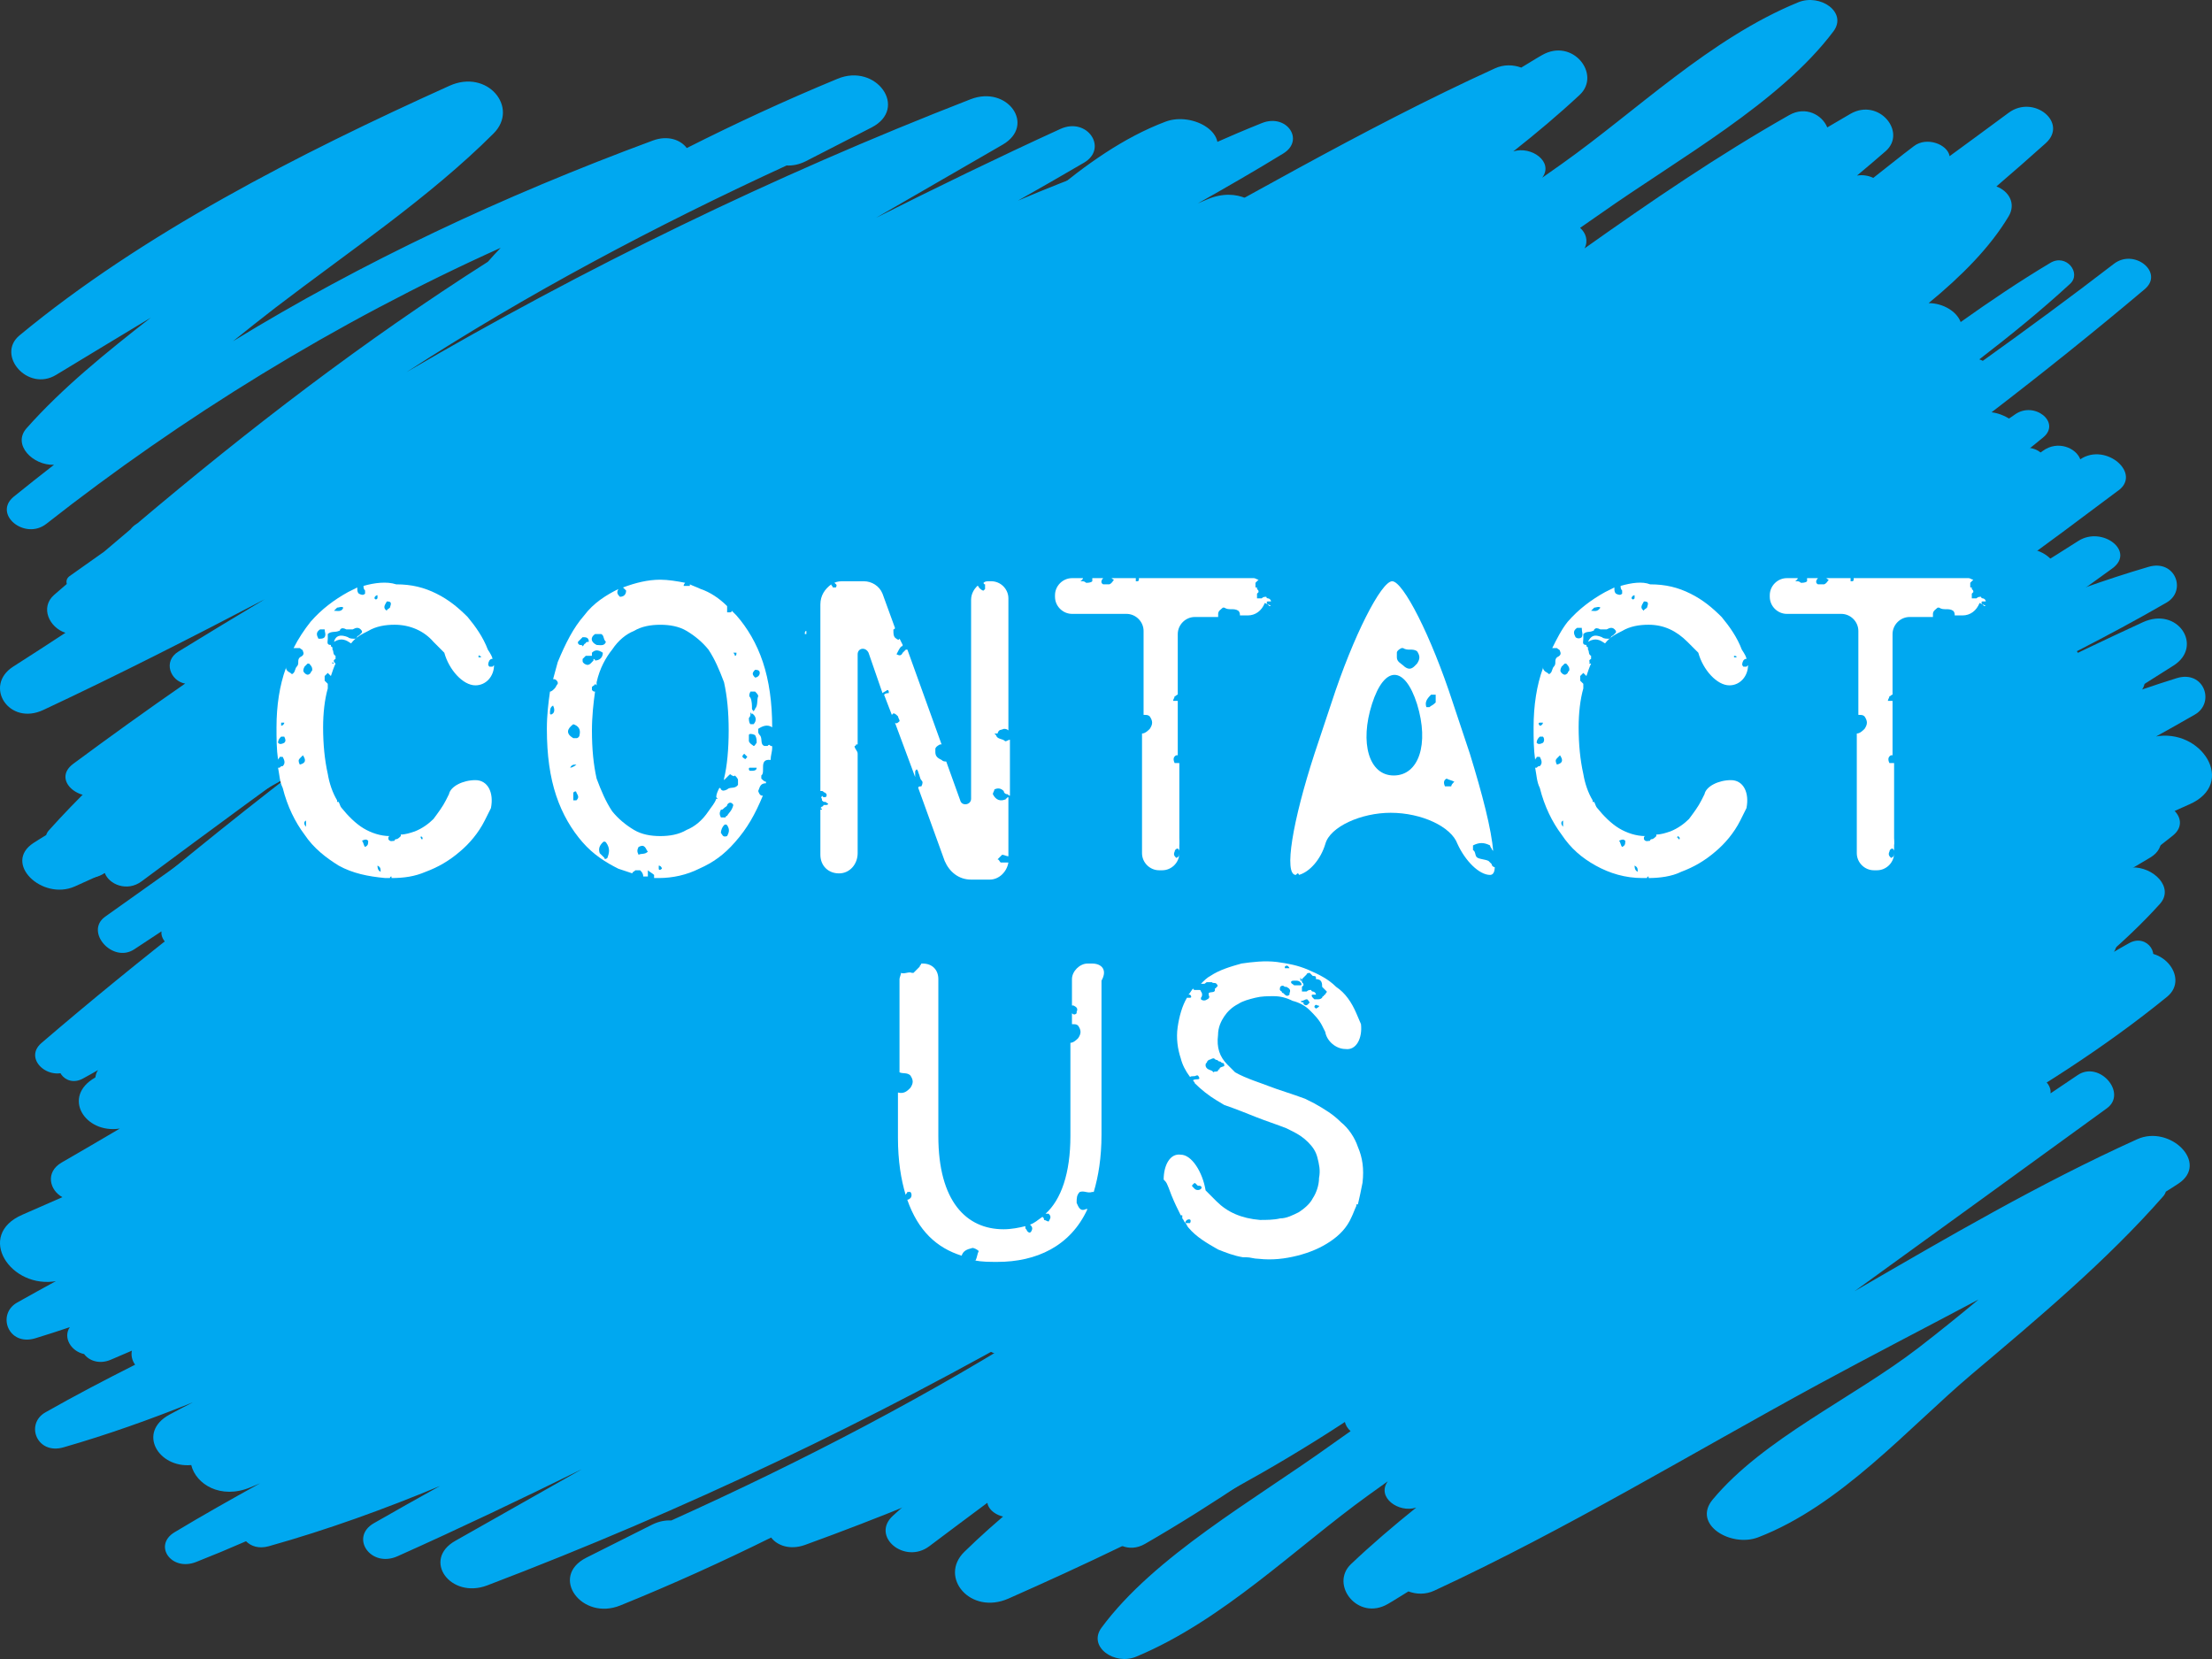
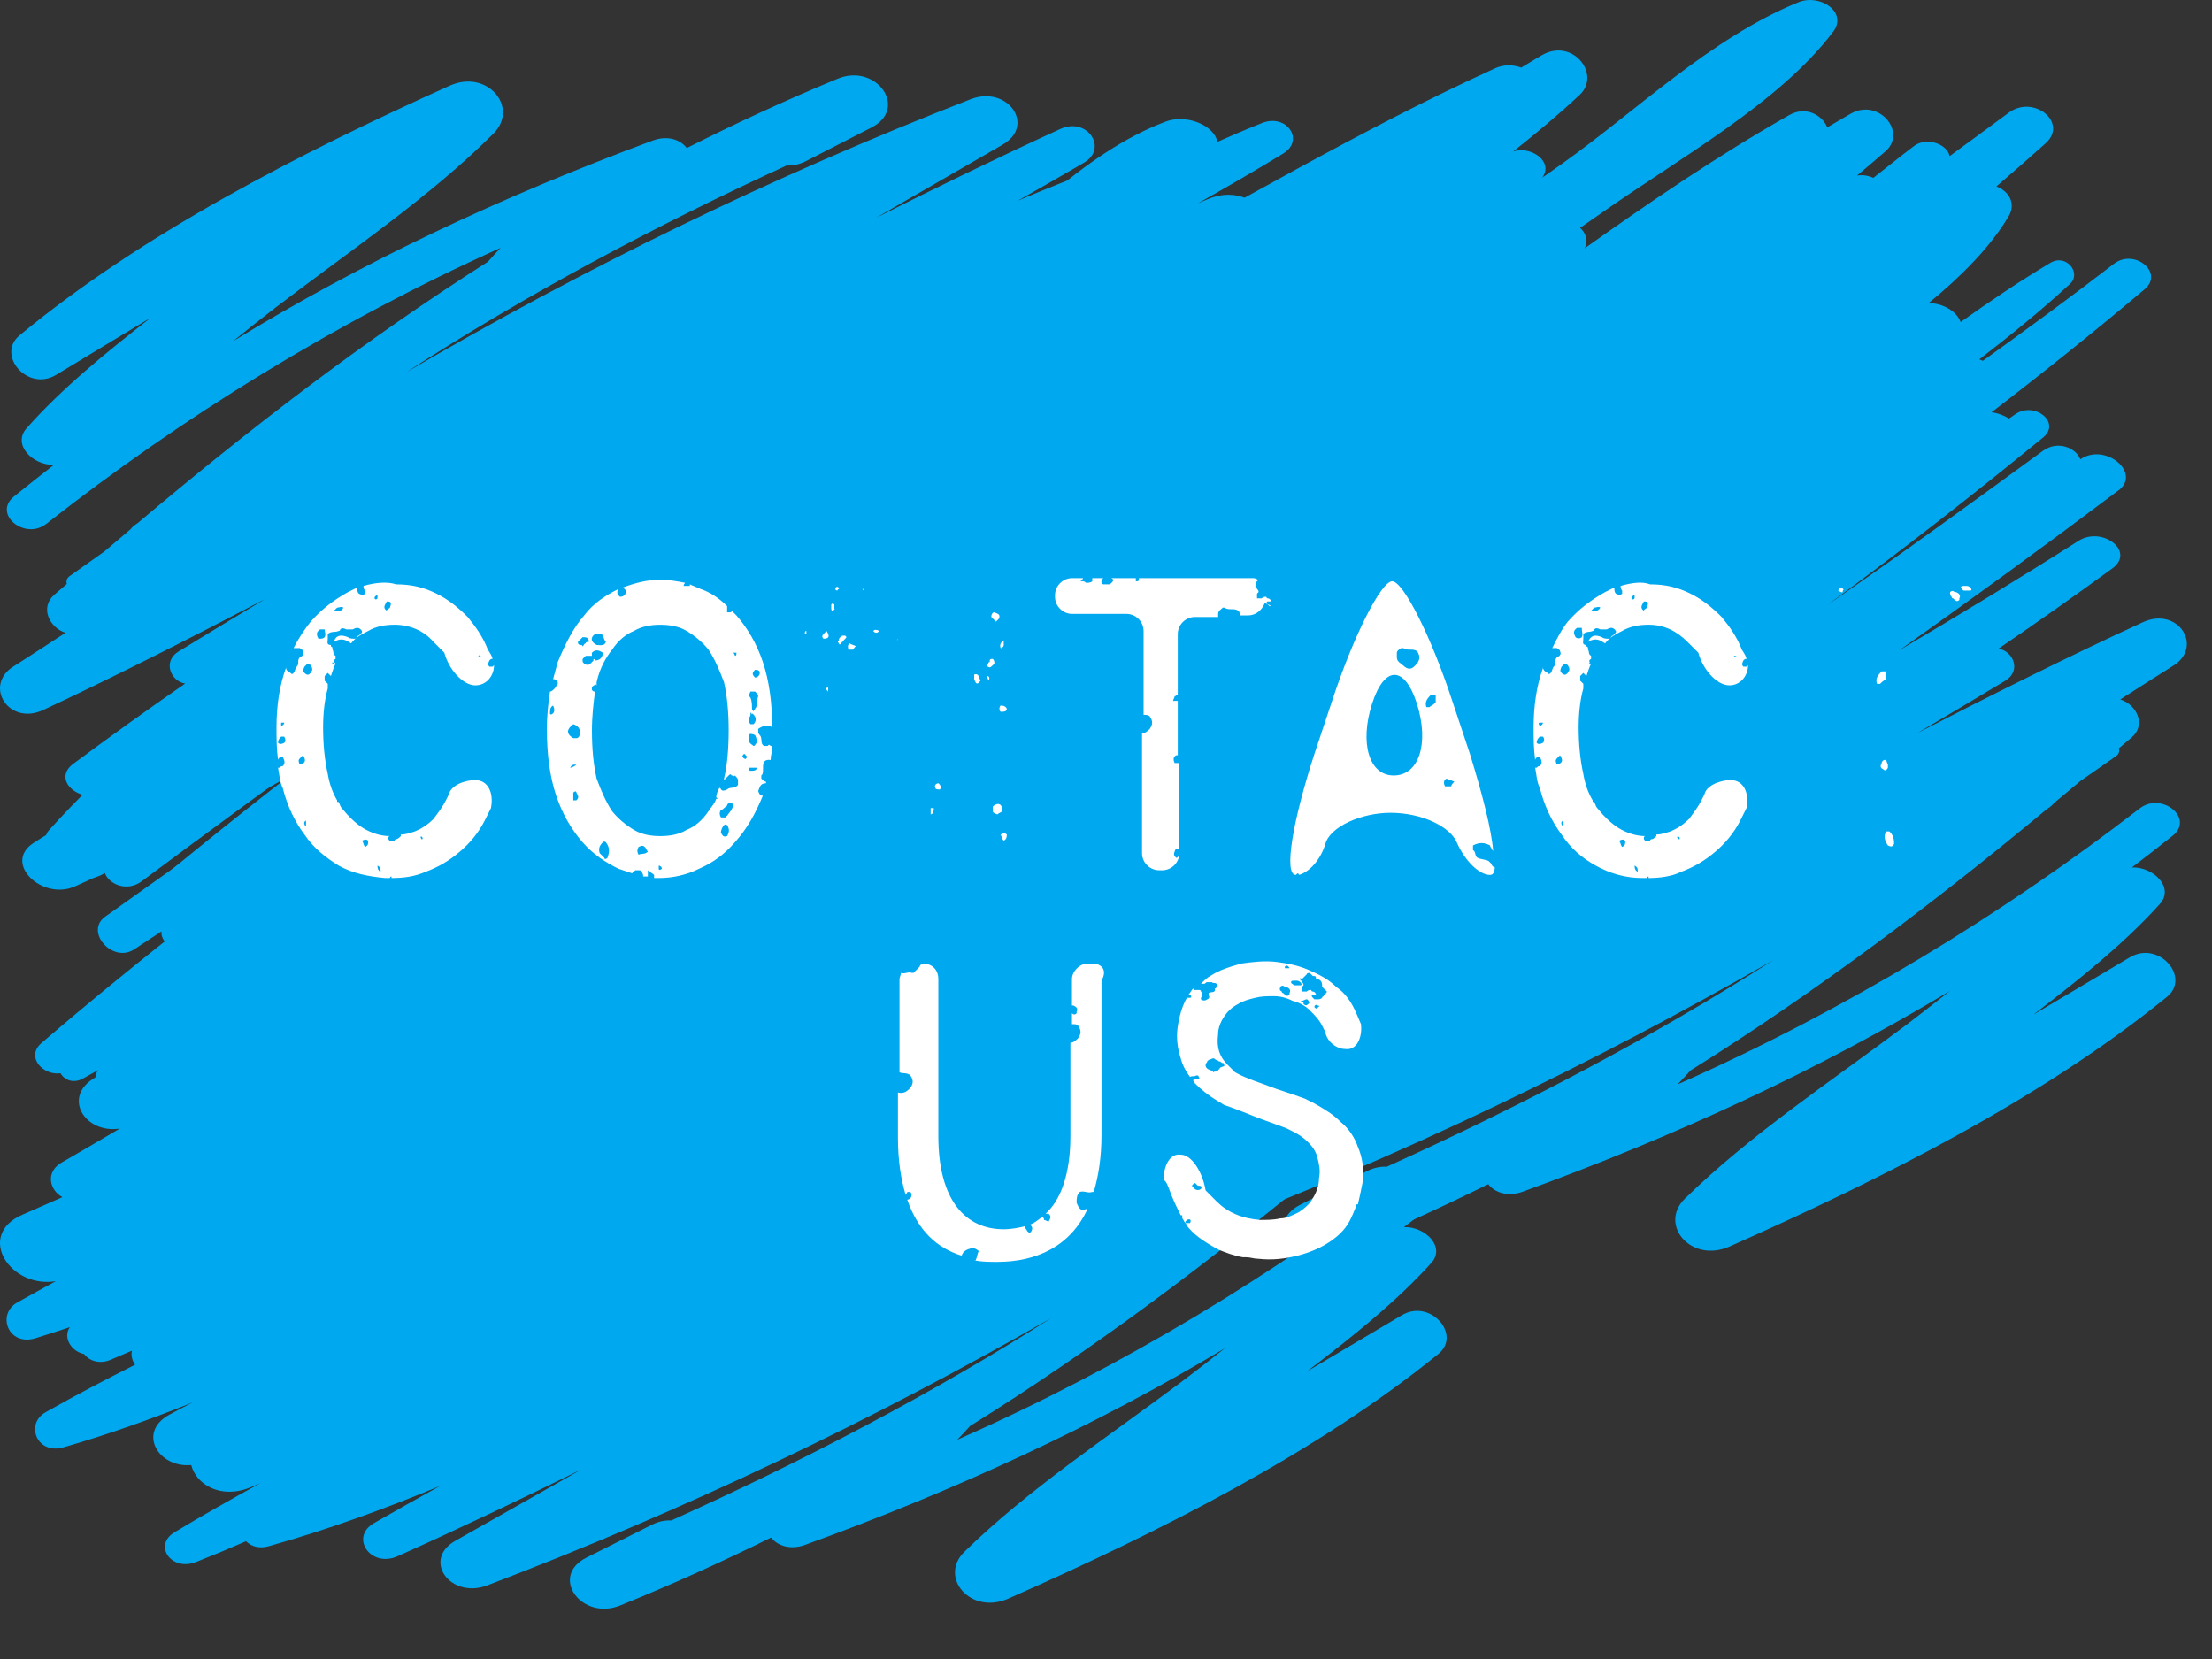
<svg xmlns="http://www.w3.org/2000/svg" width="88" height="66" viewBox="0 0 88 66" fill="none">
  <rect x="0" y="0" width="88" height="66" fill="#333333" stroke="none" />
  <path d="M55.738 16.32C56.27 16.026 56.801 15.725 57.325 15.424C58.138 14.947 57.675 13.646 56.596 13.979C56.133 14.123 55.677 14.273 55.222 14.43C55.503 14.012 55.176 13.449 54.652 13.338C54.462 13.07 54.052 12.913 53.604 13.103C53.316 13.227 53.042 13.351 52.754 13.476C52.792 13.279 52.746 13.077 52.625 12.907C53.832 12.285 55.032 11.645 56.194 10.971C57.006 10.5 56.535 9.238 55.472 9.552C53.733 10.062 52.025 10.683 50.331 11.376C50.643 11.213 50.954 11.049 51.258 10.879C52.556 10.16 51.698 8.708 50.392 8.833C50.202 8.048 49.223 7.433 48.046 7.924C47.916 7.976 47.787 8.035 47.651 8.094C48.797 7.446 49.936 6.792 51.053 6.106C51.918 5.576 51.189 4.504 50.202 4.896C49.534 5.164 48.873 5.445 48.213 5.739C48.015 5.537 47.704 5.426 47.309 5.537C44.978 6.204 42.715 7.041 40.497 7.982C41.378 7.485 42.252 6.982 43.125 6.472C44.097 5.903 43.254 4.641 42.183 5.131C39.708 6.263 37.278 7.446 34.855 8.663C36.533 7.695 38.204 6.727 39.882 5.759C41.226 4.987 40.08 3.379 38.614 3.948C30.724 7.015 23.252 10.664 16.174 14.803C20.936 11.71 26.077 8.983 31.294 6.583C31.529 6.596 31.78 6.55 32.045 6.42L34.673 5.072C36.161 4.307 34.855 2.489 33.313 3.137C31.24 3.994 29.251 4.916 27.322 5.89C27.079 5.563 26.57 5.373 25.978 5.589C19.971 7.812 14.42 10.422 9.271 13.574C9.833 13.122 10.388 12.678 10.95 12.246C13.881 10.003 17.085 7.858 19.637 5.308C20.662 4.281 19.394 2.731 17.883 3.412C11.868 6.125 5.649 9.31 0.774 13.345C-0.16 14.123 1.1 15.601 2.232 14.914C3.5 14.149 4.745 13.39 5.998 12.638C4.221 14.025 2.467 15.444 1.055 17.039C0.478 17.693 1.313 18.524 2.148 18.491C1.609 18.91 1.078 19.328 0.546 19.76C-0.297 20.453 0.987 21.512 1.845 20.839C7.206 16.627 13.334 12.822 19.918 9.859C19.743 10.042 19.576 10.225 19.409 10.415C14.473 13.554 9.917 17.059 5.467 20.819C5.459 20.819 5.444 20.832 5.437 20.839C5.33 20.904 5.254 20.976 5.194 21.055C4.844 21.349 4.495 21.65 4.146 21.944C3.69 22.264 3.227 22.591 2.771 22.918C2.65 23.003 2.627 23.121 2.657 23.232C2.49 23.376 2.323 23.52 2.156 23.664C1.579 24.167 1.966 24.971 2.604 25.174C1.913 25.625 1.222 26.077 0.523 26.521C-0.661 27.28 0.349 28.895 1.731 28.241C4.708 26.848 7.631 25.357 10.532 23.84C9.385 24.527 8.239 25.22 7.1 25.92C6.462 26.312 6.788 27.097 7.365 27.195C5.862 28.235 4.381 29.3 2.915 30.386C1.997 31.066 3.31 32.08 4.237 31.485C6.538 29.994 8.884 28.549 11.246 27.13C8.368 29.196 5.535 31.302 2.733 33.447C1.708 34.127 3.158 35.421 4.168 34.728C4.335 35.186 5.057 35.493 5.634 35.062C8.428 32.989 11.2 30.929 14.048 28.941C11.117 31.119 8.307 33.361 5.619 35.598C4.905 36.193 5.968 37.056 6.72 36.513C6.796 36.455 6.879 36.402 6.955 36.35C7.153 36.474 7.388 36.566 7.639 36.598C5.604 38.187 3.599 39.822 1.647 41.496C0.88 42.157 2.057 43.131 2.855 42.503C4.533 41.189 6.249 39.907 7.98 38.645C8.018 38.671 8.072 38.684 8.117 38.704C6.879 39.672 5.68 40.666 4.563 41.712C4.115 42.137 4.715 42.922 5.338 42.543C6.545 41.81 7.707 41.012 8.846 40.188C8.998 40.607 9.53 40.941 10.099 40.941C8.808 42.02 7.692 43.164 6.97 44.393C6.674 44.897 6.955 45.394 7.449 45.583C6.796 46.152 6.158 46.721 5.52 47.303C4.632 48.121 5.991 49.252 6.97 48.513C7.737 47.931 8.512 47.362 9.279 46.787C9.355 47.257 10.175 47.578 10.676 47.185C11.215 46.773 11.732 46.342 12.263 45.923C12.453 46.015 12.674 46.054 12.901 46.015C12.522 46.335 12.149 46.662 11.777 46.989C10.942 47.741 12.043 49.115 13.152 48.474C13.456 48.297 13.759 48.114 14.063 47.931C14.261 48.428 14.906 48.794 15.552 48.421C18.338 46.813 20.966 44.988 23.555 43.118C23.404 43.419 23.502 43.733 23.73 43.935C23.464 44.125 23.191 44.315 22.925 44.504C19.903 46.675 15.916 48.912 13.82 51.757C13.266 52.515 14.344 53.267 15.202 52.907C18.65 51.469 21.535 48.578 24.436 46.486C24.695 46.303 24.953 46.113 25.211 45.93C24.748 46.564 25.644 47.205 26.342 46.976C25.439 47.702 24.565 48.448 23.745 49.226C22.895 50.037 24.019 51.508 25.218 50.808C25.492 50.651 25.758 50.475 26.031 50.311C26.35 50.429 26.715 50.442 27.064 50.279C32.326 47.839 37.293 44.818 42.343 42.072C44.438 40.934 46.588 39.829 48.714 38.697C47.932 39.351 47.134 39.992 46.322 40.62C43.709 42.628 40.156 44.23 38.136 46.656C37.308 47.65 38.865 48.572 39.943 48.16C43.231 46.898 45.919 43.805 48.433 41.679C51.091 39.436 53.817 37.148 56.05 34.604C56.11 34.538 56.141 34.473 56.163 34.408C56.331 34.303 56.498 34.199 56.665 34.087C57.902 33.27 56.323 31.733 55.024 32.322C51.136 34.081 47.453 36.239 43.785 38.364C47.134 35.944 50.476 33.518 53.817 31.092C54.645 30.491 53.521 29.183 52.655 29.771C52.298 30.013 51.934 30.255 51.577 30.497C51.607 30.236 51.417 29.987 51.144 29.85C52.093 29.189 53.035 28.522 53.969 27.849C54.523 27.45 54.242 26.79 53.726 26.528C54.28 26.181 54.827 25.828 55.381 25.482C56.05 25.063 55.434 24.115 54.705 24.52C54.5 24.631 54.303 24.749 54.098 24.867C54.166 24.775 54.189 24.677 54.204 24.573C54.204 24.573 54.219 24.573 54.219 24.56C55.548 23.788 54.629 22.271 53.232 22.493C53.999 22.029 54.774 21.571 55.548 21.113C56.209 20.721 56.027 19.989 55.518 19.707C56.042 19.472 56.566 19.237 57.097 19.001C59.004 18.171 57.576 15.941 55.723 16.307L55.738 16.32Z" fill="#00A8F0" />
-   <path d="M85.738 29.32C86.27 29.026 86.801 28.725 87.325 28.424C88.138 27.947 87.675 26.645 86.596 26.979C86.133 27.123 85.677 27.273 85.222 27.43C85.503 27.012 85.176 26.449 84.652 26.338C84.462 26.07 84.052 25.913 83.604 26.103C83.316 26.227 83.042 26.351 82.754 26.476C82.792 26.279 82.746 26.077 82.625 25.907C83.832 25.285 85.032 24.645 86.194 23.971C87.006 23.5 86.535 22.238 85.472 22.552C83.733 23.062 82.025 23.683 80.331 24.376C80.643 24.213 80.954 24.049 81.258 23.879C82.556 23.16 81.698 21.708 80.392 21.833C80.202 21.048 79.223 20.433 78.046 20.924C77.916 20.976 77.787 21.035 77.651 21.094C78.797 20.446 79.936 19.792 81.053 19.106C81.918 18.576 81.189 17.504 80.202 17.896C79.534 18.164 78.873 18.445 78.213 18.739C78.015 18.537 77.704 18.426 77.309 18.537C74.978 19.204 72.715 20.041 70.497 20.983C71.378 20.485 72.251 19.982 73.125 19.472C74.097 18.903 73.254 17.641 72.183 18.131C69.707 19.263 67.278 20.446 64.855 21.663C66.533 20.695 68.204 19.727 69.882 18.759C71.226 17.988 70.08 16.379 68.614 16.948C60.724 20.015 53.252 23.664 46.174 27.803C50.936 24.71 56.077 21.983 61.294 19.583C61.529 19.596 61.78 19.55 62.045 19.42L64.673 18.073C66.161 17.307 64.855 15.489 63.313 16.137C61.24 16.994 59.251 17.916 57.322 18.89C57.079 18.563 56.57 18.373 55.978 18.589C49.971 20.812 44.42 23.422 39.271 26.574C39.833 26.122 40.388 25.678 40.95 25.246C43.881 23.003 47.086 20.858 49.637 18.308C50.662 17.281 49.394 15.731 47.883 16.412C41.868 19.125 35.649 22.31 30.774 26.345C29.84 27.123 31.1 28.601 32.232 27.914C33.5 27.149 34.745 26.39 35.998 25.638C34.221 27.025 32.467 28.444 31.055 30.039C30.478 30.693 31.313 31.524 32.148 31.491C31.609 31.91 31.078 32.328 30.546 32.76C29.703 33.453 30.986 34.512 31.845 33.839C37.206 29.627 43.334 25.822 49.918 22.859C49.743 23.042 49.576 23.225 49.409 23.415C44.473 26.554 39.917 30.059 35.467 33.819C35.459 33.819 35.444 33.832 35.437 33.839C35.33 33.904 35.254 33.976 35.194 34.054C34.844 34.349 34.495 34.65 34.146 34.944C33.69 35.264 33.227 35.591 32.771 35.918C32.65 36.003 32.627 36.121 32.657 36.232C32.49 36.376 32.323 36.52 32.156 36.664C31.579 37.167 31.966 37.971 32.604 38.174C31.913 38.626 31.222 39.077 30.523 39.521C29.339 40.28 30.349 41.895 31.731 41.241C34.708 39.848 37.631 38.357 40.532 36.84C39.385 37.527 38.239 38.22 37.1 38.92C36.462 39.312 36.788 40.097 37.365 40.195C35.862 41.235 34.381 42.3 32.915 43.386C31.997 44.066 33.31 45.08 34.237 44.485C36.538 42.994 38.884 41.548 41.246 40.13C38.368 42.196 35.535 44.302 32.733 46.447C31.708 47.127 33.158 48.421 34.168 47.728C34.335 48.186 35.057 48.493 35.634 48.062C38.428 45.989 41.2 43.929 44.048 41.941C41.117 44.118 38.307 46.361 35.619 48.598C34.905 49.193 35.968 50.056 36.72 49.513C36.796 49.455 36.879 49.402 36.955 49.35C37.153 49.474 37.388 49.566 37.639 49.598C35.604 51.187 33.599 52.822 31.647 54.496C30.88 55.157 32.057 56.131 32.855 55.503C34.533 54.189 36.249 52.907 37.98 51.645C38.018 51.671 38.072 51.684 38.117 51.704C36.879 52.672 35.679 53.666 34.563 54.712C34.115 55.137 34.715 55.922 35.338 55.543C36.545 54.81 37.707 54.012 38.846 53.188C38.998 53.607 39.53 53.941 40.099 53.941C38.808 55.02 37.692 56.164 36.971 57.393C36.674 57.897 36.955 58.394 37.449 58.583C36.796 59.152 36.158 59.721 35.52 60.303C34.632 61.121 35.991 62.252 36.971 61.513C37.737 60.931 38.512 60.362 39.279 59.787C39.355 60.257 40.175 60.578 40.676 60.185C41.215 59.773 41.732 59.342 42.263 58.923C42.453 59.015 42.673 59.054 42.901 59.015C42.522 59.335 42.15 59.662 41.777 59.989C40.942 60.741 42.043 62.115 43.152 61.474C43.456 61.297 43.759 61.114 44.063 60.931C44.261 61.428 44.906 61.794 45.551 61.421C48.339 59.813 50.966 57.988 53.555 56.118C53.404 56.419 53.502 56.733 53.73 56.935C53.464 57.125 53.191 57.315 52.925 57.504C49.903 59.675 45.916 61.912 43.82 64.757C43.266 65.515 44.344 66.267 45.202 65.907C48.65 64.469 51.535 61.578 54.436 59.486C54.694 59.303 54.953 59.113 55.211 58.93C54.748 59.564 55.644 60.205 56.342 59.976C55.439 60.702 54.565 61.448 53.745 62.226C52.895 63.037 54.019 64.508 55.218 63.808C55.492 63.651 55.758 63.475 56.031 63.311C56.35 63.429 56.715 63.442 57.064 63.279C62.326 60.839 67.293 57.818 72.343 55.072C74.439 53.934 76.588 52.829 78.714 51.697C77.932 52.351 77.134 52.992 76.322 53.62C73.71 55.628 70.156 57.23 68.136 59.656C67.308 60.65 68.865 61.572 69.943 61.16C73.231 59.898 75.919 56.805 78.433 54.679C81.091 52.436 83.817 50.148 86.049 47.604C86.11 47.538 86.141 47.473 86.163 47.408C86.331 47.303 86.498 47.199 86.665 47.087C87.902 46.27 86.323 44.733 85.024 45.322C81.136 47.081 77.453 49.239 73.785 51.364C77.134 48.944 80.476 46.518 83.817 44.092C84.645 43.491 83.521 42.183 82.655 42.771C82.298 43.013 81.934 43.255 81.577 43.497C81.607 43.236 81.417 42.987 81.144 42.85C82.093 42.189 83.035 41.522 83.969 40.849C84.523 40.45 84.242 39.789 83.726 39.528C84.28 39.181 84.827 38.828 85.381 38.482C86.049 38.063 85.434 37.115 84.705 37.52C84.5 37.632 84.303 37.749 84.098 37.867C84.166 37.775 84.189 37.677 84.204 37.573C84.204 37.573 84.219 37.573 84.219 37.56C85.548 36.788 84.629 35.271 83.232 35.493C83.999 35.029 84.774 34.571 85.548 34.113C86.209 33.721 86.027 32.989 85.518 32.707C86.042 32.472 86.566 32.237 87.097 32.001C89.004 31.171 87.576 28.941 85.723 29.307L85.738 29.32Z" fill="#00A8F0" />
  <path d="M30.301 36.68C29.76 36.974 29.219 37.275 28.686 37.576C27.86 38.053 28.331 39.355 29.428 39.021C29.899 38.877 30.363 38.727 30.826 38.57C30.54 38.988 30.872 39.551 31.405 39.662C31.599 39.93 32.016 40.087 32.471 39.897C32.765 39.773 33.043 39.649 33.337 39.525C33.298 39.721 33.344 39.923 33.468 40.093C32.24 40.715 31.019 41.355 29.837 42.029C29.011 42.5 29.49 43.762 30.571 43.448C32.34 42.938 34.078 42.317 35.801 41.624C35.484 41.787 35.167 41.951 34.858 42.121C33.538 42.84 34.41 44.292 35.739 44.167C35.932 44.952 36.929 45.567 38.126 45.076C38.257 45.024 38.389 44.965 38.528 44.906C37.361 45.554 36.203 46.208 35.067 46.894C34.186 47.424 34.928 48.496 35.932 48.104C36.612 47.836 37.284 47.555 37.956 47.261C38.157 47.463 38.474 47.574 38.875 47.463C41.247 46.796 43.549 45.959 45.804 45.017C44.908 45.514 44.02 46.018 43.132 46.528C42.143 47.097 43 48.359 44.09 47.869C46.608 46.737 49.08 45.554 51.544 44.337C49.837 45.305 48.137 46.273 46.43 47.241C45.063 48.013 46.229 49.621 47.72 49.052C55.746 45.985 63.347 42.336 70.547 38.197C65.704 41.29 60.474 44.017 55.167 46.417C54.927 46.404 54.672 46.45 54.402 46.58L51.729 47.928C50.215 48.693 51.544 50.511 53.112 49.863C55.221 49.007 57.245 48.084 59.207 47.11C59.454 47.437 59.972 47.627 60.574 47.411C66.684 45.188 72.331 42.578 77.569 39.426C76.997 39.878 76.433 40.322 75.862 40.754C72.88 42.997 69.62 45.142 67.024 47.692C65.982 48.719 67.272 50.269 68.809 49.589C74.927 46.875 81.254 43.69 86.213 39.655C87.163 38.877 85.881 37.399 84.73 38.086C83.44 38.851 82.173 39.609 80.898 40.362C82.706 38.975 84.49 37.556 85.927 35.961C86.514 35.307 85.664 34.476 84.815 34.509C85.363 34.09 85.904 33.672 86.445 33.24C87.302 32.547 85.996 31.488 85.124 32.161C79.67 36.373 73.436 40.178 66.739 43.141C66.916 42.958 67.086 42.775 67.256 42.585C72.277 39.446 76.912 35.941 81.439 32.181C81.447 32.181 81.462 32.168 81.47 32.161C81.578 32.096 81.655 32.024 81.717 31.945C82.072 31.651 82.428 31.35 82.783 31.056C83.246 30.736 83.718 30.409 84.181 30.082C84.305 29.997 84.328 29.879 84.297 29.768C84.467 29.624 84.637 29.48 84.807 29.336C85.394 28.833 85 28.029 84.351 27.826C85.054 27.375 85.757 26.923 86.468 26.479C87.673 25.72 86.645 24.105 85.239 24.759C82.211 26.152 79.237 27.643 76.286 29.16C77.453 28.473 78.619 27.78 79.778 27.08C80.427 26.688 80.095 25.903 79.508 25.805C81.037 24.765 82.543 23.7 84.034 22.614C84.969 21.934 83.633 20.92 82.69 21.515C80.35 23.006 77.963 24.451 75.56 25.87C78.488 23.804 81.369 21.698 84.22 19.553C85.263 18.873 83.787 17.579 82.76 18.272C82.59 17.814 81.856 17.507 81.269 17.938C78.426 20.011 75.607 22.071 72.71 24.059C75.692 21.881 78.55 19.639 81.284 17.402C82.01 16.807 80.929 15.944 80.164 16.487C80.087 16.546 80.002 16.598 79.925 16.65C79.724 16.526 79.484 16.434 79.23 16.402C81.3 14.813 83.339 13.178 85.324 11.504C86.105 10.843 84.907 9.869 84.096 10.497C82.389 11.811 80.643 13.093 78.882 14.355C78.843 14.329 78.789 14.316 78.743 14.296C80.002 13.328 81.223 12.334 82.358 11.288C82.814 10.863 82.204 10.078 81.57 10.457C80.342 11.19 79.16 11.988 78.001 12.812C77.847 12.393 77.306 12.059 76.727 12.059C78.04 10.98 79.175 9.836 79.909 8.607C80.211 8.103 79.925 7.606 79.423 7.417C80.087 6.848 80.736 6.279 81.385 5.697C82.289 4.879 80.906 3.748 79.909 4.487C79.129 5.069 78.341 5.638 77.561 6.213C77.484 5.743 76.65 5.422 76.14 5.814C75.591 6.226 75.066 6.658 74.525 7.077C74.332 6.985 74.108 6.946 73.876 6.985C74.263 6.665 74.641 6.338 75.02 6.011C75.869 5.259 74.749 3.885 73.621 4.526C73.312 4.703 73.003 4.886 72.694 5.069C72.494 4.572 71.837 4.206 71.18 4.579C68.345 6.187 65.673 8.012 63.038 9.882C63.193 9.581 63.093 9.267 62.861 9.065C63.131 8.875 63.409 8.685 63.68 8.496C66.754 6.325 70.81 4.088 72.942 1.244C73.505 0.485 72.409 -0.267 71.536 0.093C68.029 1.531 65.093 4.422 62.142 6.514C61.88 6.697 61.617 6.887 61.354 7.07C61.826 6.436 60.914 5.795 60.203 6.024C61.123 5.298 62.011 4.552 62.845 3.774C63.711 2.963 62.567 1.492 61.347 2.192C61.069 2.349 60.798 2.525 60.52 2.689C60.196 2.571 59.825 2.558 59.47 2.721C54.116 5.161 49.064 8.182 43.927 10.928C41.795 12.066 39.609 13.171 37.446 14.303C38.242 13.649 39.053 13.008 39.88 12.38C42.537 10.372 46.152 8.77 48.207 6.344C49.049 5.35 47.465 4.428 46.368 4.84C43.024 6.102 40.289 9.195 37.732 11.321C35.028 13.564 32.255 15.852 29.984 18.396C29.922 18.462 29.891 18.527 29.868 18.592C29.698 18.697 29.528 18.802 29.358 18.913C28.099 19.73 29.706 21.267 31.027 20.678C34.982 18.919 38.729 16.761 42.46 14.636C39.053 17.055 35.654 19.482 32.255 21.908C31.413 22.509 32.556 23.817 33.437 23.229C33.8 22.987 34.171 22.745 34.534 22.503C34.503 22.764 34.696 23.013 34.974 23.15C34.009 23.811 33.051 24.478 32.101 25.151C31.537 25.55 31.823 26.21 32.348 26.472C31.784 26.819 31.228 27.172 30.664 27.518C29.984 27.937 30.61 28.885 31.351 28.48C31.56 28.369 31.761 28.251 31.969 28.133C31.9 28.225 31.877 28.323 31.861 28.427C31.861 28.427 31.846 28.427 31.846 28.44C30.494 29.212 31.429 30.729 32.85 30.507C32.07 30.971 31.282 31.429 30.494 31.887C29.822 32.279 30.007 33.011 30.525 33.293C29.992 33.528 29.459 33.763 28.918 33.999C26.979 34.829 28.431 37.059 30.316 36.693L30.301 36.68Z" fill="#00A8F0" />
  <path d="M2.262 50.946C1.73 51.235 1.199 51.529 0.675 51.824C-0.138 52.292 0.325 53.567 1.404 53.241C1.867 53.1 2.323 52.952 2.778 52.798C2.497 53.209 2.824 53.76 3.348 53.869C3.538 54.131 3.948 54.285 4.396 54.099C4.684 53.978 4.958 53.856 5.246 53.734C5.208 53.926 5.254 54.125 5.375 54.292C4.168 54.9 2.968 55.528 1.806 56.188C0.994 56.65 1.464 57.887 2.528 57.579C4.267 57.079 5.975 56.471 7.669 55.791C7.357 55.951 7.046 56.112 6.742 56.278C5.444 56.983 6.302 58.406 7.608 58.284C7.798 59.053 8.777 59.656 9.954 59.175C10.084 59.124 10.213 59.066 10.349 59.008C9.203 59.643 8.064 60.283 6.947 60.956C6.082 61.475 6.811 62.526 7.798 62.142C8.466 61.879 9.127 61.604 9.787 61.315C9.985 61.514 10.296 61.623 10.691 61.514C13.022 60.86 15.285 60.04 17.503 59.117C16.622 59.604 15.748 60.098 14.875 60.597C13.903 61.155 14.746 62.392 15.817 61.911C18.293 60.803 20.723 59.643 23.145 58.451C21.467 59.399 19.796 60.348 18.118 61.296C16.774 62.052 17.92 63.629 19.386 63.071C27.276 60.066 34.748 56.49 41.826 52.433C37.064 55.464 31.923 58.137 26.706 60.489C26.471 60.476 26.22 60.521 25.955 60.649L23.327 61.969C21.839 62.719 23.145 64.5 24.686 63.866C26.76 63.026 28.749 62.123 30.678 61.168C30.921 61.488 31.43 61.674 32.022 61.463C38.029 59.284 43.58 56.727 48.729 53.638C48.167 54.08 47.612 54.516 47.05 54.939C44.119 57.137 40.914 59.239 38.363 61.738C37.338 62.744 38.606 64.263 40.117 63.597C46.132 60.937 52.351 57.816 57.226 53.862C58.16 53.1 56.9 51.651 55.768 52.324C54.5 53.074 53.255 53.817 52.002 54.554C53.779 53.196 55.533 51.805 56.945 50.241C57.522 49.601 56.687 48.787 55.852 48.819C56.391 48.409 56.922 47.998 57.454 47.575C58.297 46.896 57.014 45.858 56.155 46.518C50.794 50.645 44.666 54.375 38.082 57.278C38.257 57.099 38.424 56.919 38.591 56.733C43.527 53.657 48.083 50.222 52.533 46.537C52.541 46.537 52.556 46.525 52.563 46.518C52.67 46.454 52.746 46.383 52.806 46.307C53.156 46.018 53.505 45.723 53.854 45.435C54.31 45.121 54.773 44.801 55.229 44.48C55.35 44.397 55.373 44.282 55.343 44.173C55.51 44.032 55.677 43.891 55.844 43.75C56.421 43.256 56.034 42.468 55.396 42.269C56.087 41.827 56.778 41.385 57.477 40.949C58.661 40.206 57.651 38.623 56.269 39.264C53.292 40.629 50.369 42.09 47.468 43.577C48.615 42.904 49.761 42.224 50.9 41.539C51.538 41.154 51.212 40.385 50.635 40.289C52.138 39.27 53.619 38.225 55.085 37.162C56.004 36.495 54.69 35.502 53.763 36.085C51.462 37.546 49.116 38.962 46.754 40.353C49.632 38.328 52.465 36.264 55.267 34.163C56.292 33.496 54.842 32.227 53.832 32.906C53.665 32.458 52.943 32.157 52.366 32.58C49.572 34.611 46.8 36.63 43.952 38.578C46.883 36.444 49.693 34.246 52.381 32.054C53.095 31.471 52.032 30.625 51.28 31.157C51.204 31.215 51.121 31.266 51.045 31.317C50.847 31.195 50.612 31.106 50.361 31.074C52.396 29.516 54.401 27.914 56.353 26.274C57.12 25.626 55.943 24.672 55.145 25.287C53.467 26.575 51.751 27.831 50.02 29.068C49.982 29.042 49.928 29.029 49.883 29.01C51.121 28.062 52.321 27.087 53.437 26.062C53.885 25.646 53.285 24.877 52.662 25.248C51.455 25.966 50.293 26.748 49.154 27.555C49.002 27.145 48.47 26.818 47.901 26.818C49.192 25.761 50.308 24.639 51.029 23.435C51.326 22.941 51.045 22.454 50.551 22.268C51.204 21.711 51.842 21.153 52.48 20.583C53.368 19.782 52.009 18.673 51.029 19.397C50.263 19.968 49.488 20.525 48.721 21.089C48.645 20.628 47.825 20.314 47.324 20.698C46.785 21.102 46.268 21.525 45.737 21.935C45.547 21.845 45.327 21.807 45.099 21.845C45.478 21.531 45.85 21.211 46.223 20.89C47.058 20.154 45.957 18.808 44.848 19.436C44.544 19.609 44.241 19.788 43.937 19.968C43.739 19.481 43.094 19.122 42.449 19.487C39.661 21.064 37.034 22.852 34.445 24.684C34.596 24.39 34.498 24.082 34.27 23.883C34.536 23.697 34.809 23.512 35.075 23.326C38.097 21.198 42.084 19.006 44.18 16.219C44.734 15.475 43.656 14.738 42.798 15.091C39.35 16.501 36.465 19.333 33.564 21.384C33.306 21.563 33.047 21.749 32.789 21.929C33.252 21.307 32.356 20.679 31.658 20.903C32.561 20.192 33.435 19.461 34.255 18.699C35.105 17.904 33.981 16.462 32.782 17.148C32.508 17.302 32.242 17.475 31.969 17.635C31.65 17.52 31.285 17.507 30.936 17.667C25.674 20.057 20.707 23.018 15.657 25.71C13.562 26.825 11.412 27.908 9.286 29.016C10.068 28.376 10.866 27.748 11.678 27.132C14.29 25.165 17.844 23.595 19.864 21.217C20.692 20.243 19.135 19.34 18.057 19.743C14.769 20.98 12.081 24.011 9.567 26.094C6.909 28.292 4.183 30.535 1.95 33.028C1.89 33.092 1.859 33.156 1.837 33.22C1.67 33.323 1.502 33.425 1.335 33.534C0.098 34.336 1.677 35.842 2.976 35.265C6.864 33.541 10.547 31.426 14.215 29.343C10.866 31.714 7.524 34.092 4.183 36.469C3.355 37.059 4.479 38.341 5.345 37.764C5.702 37.527 6.066 37.29 6.423 37.053C6.393 37.309 6.583 37.553 6.856 37.687C5.907 38.334 4.965 38.988 4.031 39.648C3.477 40.039 3.758 40.686 4.274 40.943C3.72 41.282 3.173 41.628 2.619 41.968C1.951 42.378 2.566 43.307 3.295 42.91C3.5 42.801 3.697 42.686 3.902 42.57C3.834 42.66 3.811 42.756 3.796 42.859C3.796 42.859 3.781 42.859 3.781 42.872C2.452 43.628 3.371 45.115 4.768 44.897C4.001 45.352 3.226 45.8 2.452 46.249C1.791 46.633 1.973 47.351 2.482 47.627C1.958 47.857 1.434 48.088 0.903 48.319C-1.004 49.133 0.424 51.318 2.277 50.959L2.262 50.946Z" fill="#00A8F0" />
  <path d="M59.28 34.807C59.404 34.807 59.465 34.684 59.465 34.498C59.404 34.498 59.342 34.437 59.342 34.375C59.28 34.313 59.28 34.313 59.218 34.251C59.094 34.189 58.909 34.189 58.785 34.127C58.662 34.066 58.724 33.88 58.6 33.818C58.6 33.757 58.6 33.695 58.6 33.633C58.847 33.509 59.033 33.509 59.28 33.633C59.28 33.695 59.342 33.757 59.342 33.757C59.342 33.818 59.404 33.818 59.404 33.88C59.342 33.015 58.971 31.593 58.476 29.986L57.796 27.946C56.931 25.287 55.818 23.124 55.385 23.124C54.953 23.124 53.84 25.287 52.974 27.946L52.294 29.986C51.429 32.644 51.058 34.807 51.553 34.807L51.614 34.746C51.676 34.746 51.676 34.807 51.676 34.807C52.109 34.684 52.542 34.189 52.727 33.571C52.913 32.891 54.149 32.335 55.324 32.335C56.56 32.335 57.734 32.891 57.982 33.571C58.291 34.251 58.847 34.807 59.28 34.807ZM55.756 25.782H55.818C56.004 25.906 56.189 25.782 56.374 25.906C56.498 26.091 56.498 26.215 56.374 26.4C56.251 26.524 56.127 26.709 55.88 26.524C55.756 26.4 55.571 26.338 55.571 26.153C55.571 26.091 55.571 26.029 55.571 25.967C55.571 25.906 55.633 25.844 55.756 25.782ZM55.447 30.851C54.458 30.851 54.087 29.553 54.582 28.007C55.076 26.462 55.88 26.462 56.374 28.007C56.869 29.615 56.436 30.851 55.447 30.851ZM56.869 28.131H56.807H56.745C56.684 27.946 56.745 27.822 56.931 27.637C56.993 27.637 57.054 27.637 57.116 27.637C57.116 27.76 57.116 27.822 57.116 27.946C56.993 28.069 56.931 28.069 56.869 28.131ZM57.734 31.284C57.673 31.284 57.549 31.284 57.487 31.284C57.425 31.16 57.425 31.037 57.549 30.975C57.673 31.037 57.734 31.037 57.858 31.098C57.796 31.16 57.734 31.222 57.734 31.284Z" fill="white" />
  <path d="M14.462 23.309C14.462 23.371 14.462 23.433 14.524 23.494C14.524 23.556 14.524 23.556 14.524 23.618C14.462 23.68 14.4 23.68 14.276 23.618C14.214 23.556 14.214 23.494 14.214 23.371C14.091 23.433 13.967 23.494 13.844 23.556C13.287 23.865 12.793 24.236 12.36 24.731C12.113 25.04 11.866 25.411 11.68 25.782C11.68 25.782 11.68 25.782 11.742 25.782C11.804 25.782 11.866 25.782 11.927 25.782C11.989 25.843 12.051 25.843 12.051 25.905C12.113 26.029 12.051 26.091 11.927 26.152C11.804 26.276 11.927 26.4 11.804 26.523C11.742 26.585 11.742 26.709 11.68 26.771C11.618 26.832 11.618 26.832 11.556 26.771C11.433 26.709 11.371 26.647 11.371 26.523V26.585C11.124 27.265 11 28.069 11 28.934C11 29.367 11 29.8 11.062 30.233C11.062 30.171 11.124 30.171 11.124 30.109C11.185 30.109 11.185 30.109 11.247 30.109C11.309 30.233 11.371 30.356 11.247 30.48C11.185 30.48 11.185 30.48 11.124 30.542C11.124 30.542 11.124 30.542 11.062 30.542C11.124 30.851 11.124 31.098 11.247 31.345C11.433 32.087 11.742 32.705 12.113 33.2C12.484 33.756 12.978 34.127 13.473 34.436C14.029 34.745 14.647 34.869 15.327 34.931C15.389 34.931 15.451 34.931 15.513 34.931C15.513 34.931 15.513 34.869 15.575 34.869C15.575 34.931 15.575 34.931 15.575 34.931C16.069 34.931 16.502 34.869 16.934 34.683C17.429 34.498 17.862 34.251 18.294 33.88C18.666 33.571 19.036 33.138 19.284 32.643C19.531 32.149 19.531 32.149 19.531 32.149C19.654 31.531 19.407 31.036 18.913 31.036C18.418 31.036 17.924 31.283 17.862 31.593C17.862 31.593 17.862 31.593 17.738 31.84C17.614 32.087 17.429 32.334 17.244 32.582C17.058 32.767 16.811 32.953 16.502 33.076C16.316 33.138 16.131 33.2 15.945 33.2V33.262C15.884 33.323 15.822 33.385 15.76 33.385C15.76 33.385 15.698 33.385 15.698 33.447C15.636 33.447 15.513 33.509 15.451 33.385V33.323C15.451 33.262 15.513 33.262 15.513 33.262C15.142 33.262 14.771 33.138 14.462 32.953C14.153 32.767 13.844 32.458 13.596 32.149C13.534 32.087 13.534 32.025 13.473 31.902C13.473 31.902 13.473 31.902 13.411 31.902V31.84C13.226 31.531 13.102 31.16 13.04 30.789C12.916 30.233 12.854 29.614 12.854 28.934C12.854 28.378 12.916 27.822 13.04 27.389C13.04 27.327 13.04 27.265 13.04 27.203C12.978 27.142 12.978 27.142 12.916 27.08C12.916 27.018 12.916 26.956 12.916 26.894C12.978 26.832 12.978 26.832 13.04 26.771C13.102 26.832 13.102 26.832 13.164 26.894C13.226 26.709 13.287 26.523 13.349 26.4C13.287 26.338 13.226 26.276 13.349 26.214C13.349 26.152 13.349 26.091 13.349 26.091C13.226 26.029 13.287 25.905 13.226 25.843C13.226 25.782 13.226 25.782 13.226 25.782C13.226 25.782 13.226 25.72 13.164 25.72C13.164 25.72 13.164 25.72 13.164 25.658C12.978 25.658 13.04 25.534 13.04 25.411C13.04 25.349 13.04 25.287 13.04 25.225C13.164 25.102 13.349 25.163 13.473 25.102C13.473 25.102 13.534 25.102 13.534 25.04C13.596 24.978 13.658 24.978 13.782 25.04C13.844 25.04 13.967 25.04 14.029 25.04C14.153 24.978 14.276 24.916 14.4 25.102V25.163C14.338 25.225 14.338 25.225 14.276 25.287C14.214 25.287 14.214 25.349 14.153 25.411C14.029 25.411 13.905 25.411 13.844 25.349C13.534 25.225 13.349 25.287 13.287 25.534C13.596 25.349 13.782 25.473 13.967 25.596C14.153 25.349 14.4 25.225 14.647 25.102C14.956 24.916 15.327 24.854 15.698 24.854C16.316 24.854 16.873 25.102 17.244 25.534C17.676 25.967 17.676 25.967 17.676 25.967C17.862 26.647 18.418 27.265 18.913 27.265C19.346 27.265 19.654 26.894 19.654 26.462L19.593 26.523H19.531H19.469C19.407 26.462 19.407 26.4 19.469 26.276C19.531 26.214 19.531 26.214 19.593 26.214C19.593 26.152 19.531 26.029 19.407 25.843C19.222 25.349 18.913 24.916 18.604 24.545C18.233 24.174 17.862 23.865 17.367 23.618C16.873 23.371 16.378 23.247 15.76 23.247C15.389 23.123 14.895 23.185 14.462 23.309ZM11.185 28.749C11.247 28.749 11.247 28.749 11.309 28.749C11.309 28.811 11.247 28.872 11.185 28.872C11.185 28.811 11.185 28.749 11.185 28.749ZM11.309 29.552C11.185 29.614 11.124 29.614 11.062 29.552C11.062 29.429 11.124 29.367 11.185 29.305C11.247 29.305 11.247 29.305 11.309 29.305C11.371 29.429 11.371 29.491 11.309 29.552ZM11.927 30.171C11.989 30.109 11.989 30.109 12.051 30.047C12.175 30.233 12.175 30.356 11.927 30.418C11.866 30.294 11.866 30.233 11.927 30.171ZM12.175 32.891C12.113 32.829 12.051 32.705 12.175 32.643C12.175 32.705 12.175 32.829 12.175 32.891ZM12.422 26.647C12.422 26.709 12.36 26.709 12.36 26.771C12.298 26.832 12.236 26.894 12.113 26.771C12.051 26.709 12.051 26.647 12.113 26.523C12.175 26.462 12.175 26.462 12.236 26.4H12.298C12.422 26.523 12.422 26.585 12.422 26.647ZM16.749 33.262L16.811 33.323V33.385C16.749 33.385 16.749 33.385 16.749 33.323C16.687 33.323 16.749 33.323 16.749 33.262ZM15.018 34.436C15.142 34.498 15.142 34.56 15.142 34.683C15.018 34.622 15.018 34.498 15.018 34.436ZM14.647 33.447C14.647 33.571 14.647 33.633 14.524 33.694C14.462 33.633 14.462 33.509 14.4 33.447C14.524 33.385 14.585 33.385 14.647 33.447ZM12.916 25.349C12.854 25.411 12.793 25.411 12.669 25.411C12.607 25.287 12.546 25.163 12.731 25.04C12.793 25.04 12.854 25.04 12.916 25.04C12.916 25.163 12.978 25.225 12.916 25.349ZM13.226 26.338L13.287 26.4H13.226H13.164C13.226 26.4 13.226 26.4 13.226 26.338ZM13.287 24.298C13.349 24.236 13.349 24.236 13.411 24.174C13.473 24.174 13.596 24.113 13.658 24.174C13.596 24.36 13.411 24.298 13.287 24.298ZM15.018 23.803C14.956 23.865 14.956 23.865 14.895 23.803C14.895 23.742 14.956 23.68 15.018 23.68C15.018 23.742 15.018 23.742 15.018 23.803ZM15.513 24.174C15.451 24.236 15.389 24.236 15.389 24.298C15.204 24.174 15.327 24.051 15.389 23.927C15.575 23.927 15.575 23.989 15.513 24.174ZM19.036 26.091C19.098 26.029 19.098 26.091 19.036 26.091C19.16 26.091 19.16 26.152 19.098 26.152H19.036V26.091Z" fill="white" />
  <path d="M64.473 23.309C64.473 23.371 64.473 23.433 64.534 23.494C64.534 23.556 64.534 23.556 64.534 23.618C64.473 23.68 64.411 23.68 64.287 23.618C64.225 23.556 64.225 23.494 64.225 23.371C64.102 23.433 63.978 23.494 63.854 23.556C63.298 23.865 62.803 24.236 62.371 24.731C62.123 25.04 61.938 25.411 61.753 25.782C61.814 25.782 61.876 25.782 61.938 25.782C62 25.843 62.062 25.843 62.062 25.905C62.123 26.029 62.062 26.091 61.938 26.152C61.814 26.276 61.938 26.4 61.814 26.523C61.753 26.585 61.753 26.709 61.691 26.771C61.629 26.832 61.629 26.832 61.567 26.771C61.444 26.709 61.382 26.647 61.382 26.523V26.585C61.134 27.265 61.011 28.069 61.011 28.934C61.011 29.367 61.011 29.8 61.073 30.233C61.073 30.171 61.134 30.171 61.134 30.109C61.196 30.109 61.196 30.109 61.258 30.109C61.32 30.233 61.382 30.356 61.258 30.48C61.196 30.48 61.196 30.48 61.134 30.542C61.134 30.542 61.134 30.542 61.073 30.542C61.134 30.851 61.134 31.098 61.258 31.345C61.444 32.087 61.753 32.705 62.123 33.2C62.494 33.756 62.927 34.127 63.483 34.436C64.04 34.745 64.658 34.931 65.338 34.931C65.4 34.931 65.462 34.931 65.523 34.931C65.523 34.931 65.523 34.869 65.585 34.869C65.585 34.931 65.585 34.931 65.585 34.931C66.018 34.931 66.513 34.869 66.883 34.683C67.378 34.498 67.811 34.251 68.243 33.88C68.614 33.571 68.985 33.138 69.233 32.643C69.48 32.149 69.48 32.149 69.48 32.149C69.603 31.531 69.356 31.036 68.862 31.036C68.367 31.036 67.873 31.283 67.811 31.593C67.811 31.593 67.811 31.593 67.687 31.84C67.564 32.087 67.378 32.334 67.193 32.582C67.007 32.767 66.76 32.953 66.451 33.076C66.265 33.138 66.08 33.2 65.894 33.2V33.262C65.833 33.323 65.771 33.385 65.709 33.385C65.709 33.385 65.647 33.385 65.647 33.447C65.585 33.447 65.462 33.509 65.4 33.385V33.323C65.4 33.262 65.462 33.262 65.462 33.262C65.091 33.262 64.72 33.138 64.411 32.953C64.102 32.767 63.793 32.458 63.545 32.149C63.483 32.087 63.483 32.025 63.422 31.902C63.422 31.902 63.422 31.902 63.36 31.902V31.84C63.174 31.531 63.051 31.16 62.989 30.789C62.865 30.233 62.803 29.614 62.803 28.934C62.803 28.378 62.865 27.822 62.989 27.389C62.989 27.327 62.989 27.265 62.989 27.203C62.927 27.142 62.927 27.142 62.865 27.08C62.865 27.018 62.865 26.956 62.865 26.894C62.927 26.832 62.927 26.832 62.989 26.771C63.051 26.832 63.051 26.832 63.113 26.894C63.174 26.709 63.236 26.523 63.298 26.4C63.236 26.338 63.174 26.276 63.298 26.214C63.298 26.152 63.298 26.091 63.298 26.091C63.174 26.029 63.236 25.905 63.174 25.843C63.174 25.782 63.174 25.782 63.174 25.782C63.174 25.782 63.174 25.72 63.113 25.72C63.113 25.72 63.113 25.72 63.113 25.658C62.927 25.658 62.989 25.534 62.989 25.411C62.989 25.349 62.989 25.287 62.989 25.225C63.113 25.102 63.236 25.163 63.36 25.102C63.36 25.102 63.422 25.102 63.422 25.04C63.483 24.978 63.545 24.978 63.669 25.04C63.731 25.04 63.854 25.04 63.916 25.04C64.04 24.978 64.163 24.916 64.287 25.102V25.163C64.225 25.225 64.225 25.225 64.163 25.287C64.102 25.287 64.102 25.349 64.04 25.411C63.916 25.411 63.793 25.411 63.731 25.349C63.422 25.225 63.298 25.287 63.174 25.534C63.483 25.349 63.669 25.473 63.854 25.596C64.04 25.349 64.287 25.225 64.534 25.102C64.844 24.916 65.214 24.854 65.585 24.854C66.204 24.854 66.698 25.102 67.131 25.534C67.564 25.967 67.564 25.967 67.564 25.967C67.749 26.647 68.305 27.265 68.8 27.265C69.233 27.265 69.542 26.894 69.542 26.462L69.48 26.523H69.418H69.356C69.294 26.462 69.294 26.4 69.356 26.276C69.418 26.214 69.418 26.214 69.48 26.214C69.48 26.152 69.418 26.029 69.294 25.843C69.109 25.349 68.8 24.916 68.491 24.545C68.12 24.174 67.749 23.865 67.254 23.618C66.76 23.371 66.265 23.247 65.647 23.247C65.338 23.123 64.905 23.185 64.473 23.309ZM61.258 28.749C61.32 28.749 61.32 28.749 61.382 28.749C61.382 28.811 61.32 28.872 61.258 28.872C61.196 28.811 61.196 28.749 61.258 28.749ZM61.382 29.552C61.258 29.614 61.196 29.614 61.134 29.552C61.134 29.429 61.196 29.367 61.258 29.305C61.32 29.305 61.32 29.305 61.382 29.305C61.444 29.367 61.444 29.491 61.382 29.552ZM61.938 30.171C62 30.109 62 30.109 62.062 30.047C62.185 30.233 62.185 30.356 61.938 30.418C61.876 30.294 61.876 30.233 61.938 30.171ZM62.185 32.891C62.123 32.829 62.062 32.705 62.185 32.643C62.185 32.705 62.185 32.829 62.185 32.891ZM62.433 26.647C62.433 26.709 62.371 26.709 62.371 26.771C62.309 26.832 62.247 26.894 62.123 26.771C62.062 26.709 62.062 26.647 62.123 26.523C62.185 26.462 62.185 26.462 62.247 26.4H62.309C62.433 26.523 62.433 26.585 62.433 26.647ZM66.76 33.262L66.822 33.323V33.385C66.76 33.385 66.76 33.385 66.76 33.323C66.698 33.323 66.698 33.323 66.76 33.262ZM65.029 34.436C65.153 34.498 65.153 34.56 65.153 34.683C65.029 34.622 65.029 34.498 65.029 34.436ZM64.658 33.447C64.658 33.571 64.658 33.633 64.534 33.694C64.473 33.633 64.473 33.509 64.411 33.447C64.534 33.385 64.596 33.385 64.658 33.447ZM62.927 25.349C62.865 25.411 62.742 25.411 62.68 25.349C62.618 25.225 62.556 25.102 62.742 24.978C62.803 24.978 62.865 24.978 62.927 24.978C62.927 25.163 62.989 25.225 62.927 25.349ZM63.236 26.338L63.298 26.4H63.236H63.174C63.236 26.4 63.236 26.4 63.236 26.338ZM63.298 24.298C63.36 24.236 63.36 24.236 63.422 24.174C63.483 24.174 63.607 24.113 63.669 24.174C63.545 24.36 63.422 24.298 63.298 24.298ZM65.029 23.803C64.967 23.865 64.967 23.865 64.905 23.803C64.905 23.742 64.967 23.68 65.029 23.68C65.029 23.742 65.029 23.742 65.029 23.803ZM65.523 24.174C65.462 24.236 65.4 24.236 65.4 24.298C65.214 24.174 65.338 24.051 65.4 23.927C65.585 23.927 65.585 23.989 65.523 24.174ZM68.985 26.091C69.047 26.029 69.047 26.029 68.985 26.091C69.109 26.091 69.109 26.152 69.047 26.152H68.985V26.091Z" fill="white" />
  <path d="M30.349 31.654C30.349 31.593 30.349 31.593 30.349 31.654C30.287 31.654 30.225 31.654 30.164 31.469C30.225 31.345 30.225 31.16 30.473 31.16V31.098C30.411 31.098 30.349 31.036 30.287 30.974C30.287 30.913 30.287 30.913 30.287 30.851C30.473 30.727 30.164 30.171 30.658 30.233C30.658 30.047 30.72 29.924 30.72 29.738C30.72 29.676 30.72 29.676 30.658 29.676C30.596 29.614 30.596 29.614 30.535 29.676H30.473H30.411C30.225 29.614 30.349 29.367 30.225 29.244C30.225 29.244 30.164 29.182 30.164 29.12C30.164 29.058 30.164 29.058 30.164 28.996C30.349 28.873 30.535 28.811 30.72 28.934C30.72 27.945 30.596 27.08 30.349 26.338C30.102 25.596 29.731 24.978 29.298 24.484C29.236 24.422 29.174 24.36 29.113 24.298C29.113 24.298 29.113 24.36 29.051 24.36H28.989H28.927C28.927 24.298 28.927 24.236 28.927 24.113C28.618 23.804 28.247 23.556 27.876 23.433C27.753 23.371 27.567 23.309 27.444 23.247V23.309C27.382 23.309 27.32 23.309 27.196 23.309C27.196 23.247 27.258 23.185 27.258 23.185C26.949 23.124 26.578 23.062 26.269 23.062C25.774 23.062 25.28 23.185 24.785 23.371C24.847 23.433 24.847 23.433 24.909 23.494C24.909 23.68 24.785 23.742 24.662 23.742C24.538 23.618 24.538 23.556 24.6 23.433C24.105 23.68 23.611 23.989 23.24 24.484C22.807 24.978 22.498 25.596 22.189 26.338C22.127 26.585 22.065 26.771 22.004 27.018C22.065 27.018 22.127 27.018 22.189 27.142V27.204C22.127 27.265 22.127 27.327 22.065 27.389C22.004 27.451 21.942 27.513 21.88 27.513C21.818 27.945 21.756 28.44 21.756 28.996C21.756 30.047 21.88 30.913 22.127 31.654C22.375 32.396 22.745 33.014 23.178 33.509C23.611 34.004 24.105 34.313 24.6 34.56C24.785 34.622 24.971 34.684 25.156 34.745C25.156 34.684 25.218 34.684 25.28 34.622C25.342 34.622 25.404 34.622 25.465 34.622C25.527 34.684 25.589 34.745 25.589 34.869C25.651 34.869 25.713 34.869 25.774 34.869C25.774 34.807 25.774 34.684 25.774 34.622C25.836 34.684 25.96 34.745 26.022 34.807C26.022 34.869 26.022 34.869 26.022 34.931C26.084 34.931 26.145 34.931 26.207 34.931C26.764 34.931 27.32 34.807 27.814 34.56C28.371 34.313 28.804 34.004 29.236 33.509C29.731 32.953 30.04 32.396 30.349 31.654ZM22.004 28.378C21.942 28.44 21.88 28.44 21.88 28.378C21.88 28.255 21.88 28.131 22.004 28.069C22.065 28.193 22.065 28.316 22.004 28.378ZM29.855 30.665C29.793 30.665 29.793 30.604 29.793 30.604C29.793 30.542 29.793 30.542 29.855 30.542C29.916 30.542 30.04 30.542 30.102 30.542C30.102 30.665 29.978 30.665 29.855 30.665ZM30.04 26.647C30.102 26.647 30.225 26.647 30.225 26.771C30.225 26.895 30.102 26.956 30.04 26.956C29.916 26.833 29.916 26.771 30.04 26.647ZM29.855 27.513C29.916 27.513 29.978 27.513 30.04 27.513C30.102 27.575 30.164 27.636 30.164 27.698C30.102 27.822 30.164 28.069 30.04 28.193C30.04 28.255 29.978 28.255 29.978 28.316C29.978 28.255 29.916 28.255 29.916 28.193C29.916 28.069 29.916 27.884 29.855 27.76C29.793 27.698 29.793 27.636 29.855 27.513ZM29.978 28.811C29.916 28.811 29.916 28.811 29.855 28.811C29.793 28.749 29.793 28.625 29.793 28.564C29.793 28.564 29.855 28.502 29.855 28.44C29.855 28.378 29.855 28.378 29.855 28.316C29.855 28.378 29.916 28.378 29.916 28.44V28.378C30.102 28.502 30.102 28.687 29.978 28.811ZM30.04 29.244C30.102 29.367 30.102 29.429 30.102 29.553C30.04 29.614 30.04 29.676 29.978 29.676C29.916 29.614 29.855 29.614 29.793 29.491C29.793 29.429 29.793 29.305 29.793 29.244C29.793 29.182 29.916 29.182 30.04 29.244ZM29.607 29.985C29.669 30.047 29.731 30.109 29.731 30.109C29.669 30.171 29.669 30.233 29.607 30.171C29.484 30.109 29.545 30.047 29.607 29.985ZM29.298 25.967C29.298 26.029 29.298 26.091 29.236 26.091C29.236 26.091 29.236 26.029 29.174 25.967C29.236 25.967 29.298 25.967 29.298 25.967ZM23.673 25.225C23.735 25.225 23.796 25.225 23.92 25.225C24.044 25.287 23.982 25.411 24.105 25.535C24.044 25.72 23.858 25.658 23.735 25.658C23.487 25.535 23.487 25.349 23.673 25.225ZM22.931 31.84H22.807C22.807 31.716 22.807 31.654 22.807 31.531C22.869 31.469 22.931 31.469 22.931 31.531C22.993 31.654 23.055 31.716 22.931 31.84ZM22.684 30.542C22.745 30.418 22.807 30.418 22.931 30.418C22.869 30.48 22.745 30.542 22.684 30.542ZM22.931 29.367C22.869 29.367 22.869 29.367 22.807 29.367C22.498 29.182 22.56 28.996 22.807 28.811C22.993 28.873 23.116 28.996 23.055 29.244C23.055 29.305 22.993 29.367 22.931 29.367ZM23.055 25.658L22.993 25.596C22.993 25.535 22.993 25.535 22.993 25.535C23.055 25.473 23.116 25.411 23.178 25.349C23.302 25.349 23.425 25.349 23.425 25.535C23.364 25.535 23.302 25.535 23.302 25.596C23.24 25.596 23.24 25.658 23.178 25.72C23.178 25.658 23.116 25.658 23.055 25.658ZM23.24 26.4C23.178 26.338 23.178 26.338 23.178 26.276C23.178 26.215 23.178 26.215 23.178 26.215C23.24 26.153 23.24 26.153 23.302 26.091C23.364 26.091 23.487 26.091 23.549 26.091C23.549 26.029 23.549 26.029 23.549 25.967C23.673 25.844 23.796 25.844 23.982 25.967C23.982 26.153 23.858 26.276 23.673 26.276C23.673 26.215 23.611 26.215 23.611 26.215C23.611 26.276 23.611 26.276 23.611 26.276C23.487 26.4 23.425 26.524 23.24 26.4ZM24.167 34.127C24.105 34.189 24.044 34.189 24.044 34.127C23.982 34.065 23.92 34.004 23.858 33.942C23.796 33.756 23.858 33.633 23.982 33.509C24.044 33.447 24.105 33.509 24.105 33.509C24.291 33.756 24.229 33.942 24.167 34.127ZM25.404 34.004C25.342 33.88 25.342 33.818 25.404 33.694C25.527 33.633 25.589 33.633 25.651 33.694C25.713 33.756 25.713 33.818 25.774 33.88C25.651 34.004 25.527 33.942 25.404 34.004ZM26.331 34.56C26.269 34.622 26.207 34.622 26.207 34.56C26.207 34.498 26.207 34.498 26.207 34.436C26.269 34.436 26.331 34.498 26.331 34.56ZM28.927 33.262C28.742 33.324 28.742 33.2 28.68 33.138C28.68 33.014 28.742 32.891 28.804 32.829C28.865 32.767 28.927 32.829 28.927 32.829C29.051 33.014 28.989 33.138 28.927 33.262ZM28.927 32.458C28.865 32.458 28.865 32.52 28.865 32.52C28.804 32.52 28.742 32.52 28.68 32.52C28.618 32.396 28.618 32.334 28.68 32.211C28.742 32.211 28.742 32.211 28.804 32.149C28.865 32.087 28.927 32.087 28.927 32.025C28.989 31.902 29.113 31.902 29.174 32.025C29.113 32.273 28.989 32.334 28.927 32.458ZM28.927 31.407C28.804 31.469 28.742 31.469 28.68 31.407C28.68 31.345 28.618 31.345 28.618 31.345C28.556 31.469 28.494 31.593 28.494 31.716C28.494 31.716 28.494 31.716 28.556 31.778H28.494C28.433 31.964 28.309 32.087 28.185 32.273C27.938 32.644 27.629 32.891 27.32 33.014C27.011 33.2 26.64 33.262 26.269 33.262C25.898 33.262 25.527 33.2 25.218 33.014C24.909 32.829 24.6 32.582 24.353 32.273C24.105 31.902 23.92 31.469 23.735 30.974C23.611 30.418 23.549 29.8 23.549 29.058C23.549 28.502 23.611 27.945 23.673 27.513C23.611 27.513 23.611 27.513 23.549 27.451C23.549 27.389 23.549 27.389 23.549 27.327C23.611 27.265 23.673 27.265 23.673 27.204L23.735 27.265C23.735 27.265 23.735 27.204 23.735 27.142C23.858 26.585 24.105 26.153 24.353 25.844C24.6 25.473 24.909 25.225 25.218 25.102C25.527 24.916 25.898 24.855 26.269 24.855C26.64 24.855 27.011 24.916 27.32 25.102C27.629 25.287 27.938 25.535 28.185 25.844C28.433 26.215 28.618 26.647 28.804 27.142C28.927 27.698 28.989 28.316 28.989 29.058C28.989 29.8 28.927 30.48 28.804 30.974V31.036C28.865 30.974 28.927 30.913 28.989 30.851C29.051 30.789 29.051 30.789 29.113 30.851C29.174 30.851 29.174 30.913 29.236 30.851C29.298 30.913 29.36 30.974 29.36 31.036C29.36 31.098 29.36 31.16 29.36 31.222C29.236 31.407 29.051 31.284 28.927 31.407Z" fill="white" />
-   <path d="M39.931 28.997C39.993 28.997 40.055 28.997 40.117 29.058V23.804C40.117 23.433 39.808 23.124 39.437 23.124H39.375C39.251 23.124 39.189 23.124 39.128 23.186C39.128 23.186 39.128 23.247 39.189 23.247C39.189 23.309 39.189 23.371 39.189 23.433C39.189 23.433 39.189 23.433 39.128 23.495C39.066 23.495 39.004 23.433 38.942 23.371C38.942 23.371 38.942 23.309 38.88 23.309C38.757 23.433 38.633 23.618 38.633 23.866V31.778C38.633 32.026 38.262 32.087 38.2 31.84L37.644 30.295C37.582 30.295 37.52 30.295 37.459 30.233C37.335 30.171 37.211 30.109 37.211 29.924C37.211 29.862 37.211 29.862 37.211 29.8C37.211 29.738 37.273 29.677 37.397 29.615H37.459L36.099 25.844C36.099 25.844 36.099 25.844 36.037 25.844C35.975 25.906 35.975 25.906 35.913 25.967C35.851 26.091 35.789 26.091 35.666 26.029C35.728 25.906 35.789 25.782 35.851 25.72C35.913 25.72 35.913 25.658 35.913 25.658L35.789 25.411C35.728 25.473 35.728 25.473 35.666 25.411C35.542 25.349 35.542 25.226 35.542 25.04C35.542 25.04 35.604 25.04 35.604 24.978L35.109 23.618C34.986 23.309 34.677 23.124 34.368 23.124H33.564C33.44 23.124 33.317 23.124 33.193 23.186C33.255 23.247 33.317 23.247 33.255 23.371C33.255 23.371 33.255 23.371 33.193 23.371H33.131C33.131 23.309 33.069 23.309 33.069 23.247C32.822 23.433 32.637 23.68 32.637 24.051V31.469C32.637 31.469 32.637 31.469 32.699 31.469C32.76 31.469 32.76 31.531 32.822 31.531L32.884 31.593V31.655C32.884 31.716 32.822 31.716 32.76 31.716L32.699 31.655C32.699 31.716 32.637 31.716 32.699 31.778V31.84C32.76 31.902 32.76 31.902 32.822 31.902C32.884 31.902 32.884 31.964 32.946 31.964C32.946 32.026 32.884 32.026 32.822 32.026H32.76C32.76 32.026 32.76 32.087 32.699 32.087C32.699 32.087 32.699 32.087 32.637 32.149C32.637 32.149 32.699 32.149 32.699 32.211H32.637V34.004C32.637 34.437 32.946 34.746 33.379 34.746C33.811 34.746 34.12 34.375 34.12 33.942V29.986C34.12 29.862 33.997 29.8 33.997 29.677C33.997 29.677 34.059 29.677 34.059 29.615H34.12V26.029C34.12 25.782 34.429 25.72 34.553 25.967L35.109 27.575C35.171 27.513 35.233 27.513 35.295 27.451C35.357 27.451 35.357 27.513 35.357 27.513V27.575C35.295 27.575 35.233 27.575 35.171 27.637L35.48 28.44L35.542 28.378C35.604 28.378 35.666 28.44 35.728 28.502C35.728 28.564 35.789 28.626 35.789 28.687C35.728 28.749 35.666 28.811 35.604 28.749L36.408 30.913C36.408 30.851 36.408 30.789 36.408 30.727C36.408 30.666 36.408 30.666 36.469 30.604C36.469 30.604 36.531 30.666 36.531 30.727C36.593 30.851 36.593 30.975 36.655 31.037C36.717 31.098 36.717 31.16 36.655 31.284C36.593 31.284 36.531 31.284 36.531 31.346L37.582 34.251C37.768 34.684 38.139 34.993 38.633 34.993H39.375C39.746 34.993 40.055 34.684 40.117 34.313C40.055 34.313 39.931 34.313 39.808 34.313C39.746 34.251 39.746 34.189 39.684 34.189C39.746 34.127 39.808 34.066 39.869 34.004C39.931 34.004 40.055 34.066 40.117 34.066V31.716C40.055 31.716 40.055 31.778 39.993 31.778H40.055C39.808 31.902 39.622 31.84 39.498 31.593C39.498 31.531 39.56 31.469 39.56 31.407C39.684 31.346 39.808 31.346 39.931 31.469C39.931 31.531 39.993 31.593 40.055 31.593C40.117 31.593 40.117 31.655 40.178 31.655V29.367V29.429C40.117 29.429 40.055 29.491 39.993 29.491C39.869 29.367 39.684 29.429 39.622 29.244L39.56 29.182C39.622 29.182 39.622 29.182 39.684 29.182C39.746 28.997 39.808 29.058 39.931 28.997Z" fill="white" />
  <path d="M35.727 25.473C35.665 25.411 35.727 25.411 35.727 25.473C35.665 25.411 35.665 25.411 35.727 25.473Z" fill="white" />
  <path d="M39.807 28.069C39.869 28.069 39.993 28.069 40.054 28.193C40.054 28.316 39.931 28.316 39.807 28.316C39.745 28.255 39.745 28.131 39.807 28.069Z" fill="white" />
  <path d="M39.807 32.026C39.869 32.087 39.869 32.211 39.869 32.273C39.807 32.335 39.745 32.335 39.684 32.396C39.622 32.396 39.498 32.335 39.498 32.273C39.498 32.211 39.498 32.149 39.498 32.087C39.622 31.964 39.745 31.964 39.807 32.026Z" fill="white" />
  <path d="M37.025 32.149C37.087 32.149 37.087 32.149 37.149 32.149C37.149 32.334 37.087 32.396 37.025 32.396C37.025 32.334 37.025 32.211 37.025 32.149Z" fill="white" />
  <path d="M32.76 25.225C32.822 25.164 32.822 25.164 32.883 25.102C33.007 25.287 33.007 25.411 32.76 25.411C32.698 25.349 32.698 25.287 32.76 25.225Z" fill="white" />
  <path d="M32.945 27.513C32.884 27.451 32.822 27.389 32.945 27.327C32.945 27.389 32.945 27.451 32.945 27.513Z" fill="white" />
  <path d="M34.306 23.433H34.367C34.367 23.433 34.367 23.433 34.367 23.495C34.367 23.495 34.367 23.495 34.306 23.433Z" fill="white" />
  <path d="M34.738 25.102C34.8 25.04 34.862 25.04 34.986 25.102C34.862 25.225 34.8 25.164 34.738 25.102Z" fill="white" />
  <path d="M40.054 33.2C40.054 33.262 40.054 33.385 39.931 33.447C39.869 33.385 39.869 33.324 39.807 33.2C39.931 33.138 39.993 33.138 40.054 33.2Z" fill="white" />
  <path d="M39.437 24.546C39.437 24.422 39.498 24.36 39.56 24.36C39.684 24.422 39.807 24.422 39.746 24.607C39.684 24.669 39.684 24.669 39.622 24.731C39.56 24.669 39.498 24.607 39.437 24.546Z" fill="white" />
  <path d="M39.931 25.473C39.931 25.535 39.931 25.596 39.931 25.658C39.931 25.72 39.869 25.782 39.807 25.782C39.746 25.596 39.869 25.535 39.931 25.473Z" fill="white" />
  <path d="M39.251 26.956C39.251 26.894 39.251 26.894 39.313 26.894C39.375 26.956 39.375 27.018 39.313 27.08C39.313 26.956 39.251 26.956 39.251 26.956Z" fill="white" />
  <path d="M38.756 27.018C38.756 26.956 38.756 26.894 38.756 26.833C38.942 26.771 38.942 26.956 39.004 27.08C38.88 27.265 38.818 27.203 38.756 27.018Z" fill="white" />
  <path d="M33.934 25.844C33.873 25.844 33.811 25.844 33.749 25.844C33.749 25.782 33.687 25.658 33.811 25.596C33.873 25.658 33.996 25.658 34.058 25.72C33.996 25.72 33.996 25.782 33.934 25.844Z" fill="white" />
  <path d="M33.255 23.371C33.193 23.433 33.255 23.494 33.316 23.494C33.316 23.494 33.316 23.433 33.378 23.433C33.378 23.371 33.316 23.309 33.255 23.371Z" fill="white" />
  <path d="M33.131 24.298C33.069 24.298 33.069 24.236 33.069 24.175C33.069 24.113 33.069 24.113 33.069 24.051C33.131 23.989 33.131 23.989 33.193 24.051C33.193 24.113 33.193 24.175 33.193 24.236C33.255 24.236 33.193 24.236 33.131 24.298Z" fill="white" />
  <path d="M32.08 25.102C32.08 25.164 32.08 25.164 32.08 25.225H32.018C32.018 25.164 32.018 25.102 32.08 25.102Z" fill="white" />
  <path d="M33.378 25.596C33.316 25.534 33.316 25.534 33.378 25.473V25.411C33.44 25.349 33.44 25.287 33.563 25.287H33.625C33.687 25.349 33.687 25.349 33.625 25.411L33.563 25.473C33.563 25.534 33.502 25.534 33.502 25.534C33.44 25.658 33.378 25.658 33.378 25.596Z" fill="white" />
  <path d="M39.313 26.523C39.251 26.523 39.251 26.462 39.313 26.4C39.313 26.4 39.313 26.338 39.375 26.338C39.375 26.338 39.375 26.338 39.375 26.276C39.375 26.214 39.437 26.214 39.498 26.214C39.56 26.276 39.56 26.338 39.56 26.4L39.498 26.462C39.437 26.523 39.375 26.585 39.313 26.523Z" fill="white" />
  <path d="M37.397 31.407C37.335 31.407 37.211 31.407 37.211 31.345C37.149 31.222 37.273 31.16 37.335 31.16C37.397 31.222 37.459 31.284 37.397 31.407Z" fill="white" />
-   <path d="M35.789 27.945C35.727 27.945 35.665 27.884 35.603 27.884C35.603 27.822 35.665 27.76 35.727 27.76C35.851 27.822 35.789 27.884 35.789 27.945Z" fill="white" />
-   <path d="M78.938 24.113L78.876 24.051C78.814 23.989 78.814 23.927 78.876 23.927C78.938 23.927 79 23.927 79 23.927C79 23.866 78.938 23.804 78.876 23.804C78.876 23.804 78.814 23.804 78.814 23.742C78.753 23.742 78.691 23.742 78.629 23.804C78.567 23.804 78.505 23.804 78.444 23.804C78.444 23.742 78.444 23.68 78.444 23.618L78.505 23.556C78.505 23.494 78.505 23.494 78.444 23.433V23.371H78.382C78.382 23.371 78.382 23.371 78.382 23.309C78.382 23.309 78.382 23.309 78.382 23.247V23.186C78.444 23.124 78.444 23.124 78.505 23.062C78.444 23.062 78.382 23 78.32 23H73.745V23.062C73.745 23.124 73.684 23.124 73.684 23.124C73.622 23.124 73.622 23.124 73.622 23.124C73.622 23.062 73.622 23.062 73.622 23H72.633C72.695 23 72.695 23.062 72.756 23.062C72.695 23.124 72.695 23.186 72.571 23.247C72.509 23.247 72.385 23.247 72.324 23.247C72.2 23.186 72.262 23.062 72.324 23H71.829H71.891C71.891 23.062 71.891 23.062 71.891 23.124C71.829 23.186 71.705 23.186 71.644 23.186C71.644 23.186 71.582 23.124 71.52 23.124C71.458 23.124 71.458 23.124 71.396 23.124C71.458 23.124 71.458 23.062 71.52 23.062H71.458C71.458 23.062 71.52 23.062 71.52 23H71.087C70.716 23 70.407 23.309 70.407 23.68V23.742C70.407 24.113 70.716 24.422 71.087 24.422H73.251C73.622 24.422 73.931 24.731 73.931 25.102V28.44C74.055 28.44 74.116 28.44 74.178 28.502C74.302 28.687 74.302 28.811 74.178 28.996C74.116 29.058 73.993 29.182 73.869 29.182V33.942C73.869 34.313 74.178 34.622 74.549 34.622H74.673C75.044 34.622 75.353 34.313 75.353 33.942V34.066C75.291 34.066 75.291 34.127 75.229 34.127C75.167 34.065 75.105 34.004 75.167 33.88C75.167 33.818 75.229 33.756 75.291 33.756C75.353 33.818 75.353 33.818 75.353 33.88V30.356C75.291 30.356 75.229 30.356 75.167 30.356C75.105 30.233 75.105 30.109 75.229 30.047H75.291V27.884C75.229 27.884 75.167 27.884 75.105 27.884C75.105 27.822 75.167 27.76 75.167 27.698C75.229 27.698 75.229 27.636 75.291 27.636V25.226C75.291 24.855 75.6 24.546 75.971 24.546H76.898C76.898 24.484 76.898 24.484 76.898 24.422C76.898 24.298 77.022 24.236 77.084 24.174H77.145C77.331 24.298 77.516 24.174 77.702 24.298C77.764 24.36 77.764 24.422 77.764 24.484H78.073C78.382 24.484 78.629 24.298 78.753 23.989C79.062 24.113 79 24.113 78.938 24.113Z" fill="white" />
  <path d="M74.796 27.204H74.734H74.673C74.611 27.018 74.673 26.895 74.858 26.709C74.92 26.709 74.982 26.709 75.043 26.709C75.043 26.833 75.043 26.895 75.043 27.018C74.92 27.08 74.858 27.142 74.796 27.204Z" fill="white" />
  <path d="M75.106 30.418C75.106 30.48 75.106 30.48 75.106 30.542C75.044 30.666 74.982 30.666 74.92 30.604C74.797 30.542 74.797 30.48 74.859 30.357C74.859 30.295 74.92 30.233 74.982 30.233H75.044C75.044 30.233 75.044 30.295 75.106 30.418Z" fill="white" />
  <path d="M75.353 33.571C75.291 33.695 75.229 33.695 75.105 33.633C74.982 33.447 74.92 33.262 75.043 33.076C75.105 33.076 75.167 33.076 75.167 33.076C75.291 33.2 75.353 33.324 75.353 33.571Z" fill="white" />
  <path d="M73.127 23.494C73.189 23.433 73.189 23.371 73.251 23.371C73.313 23.433 73.375 23.433 73.313 23.494C73.313 23.618 73.251 23.556 73.127 23.494Z" fill="white" />
  <path d="M78.011 23.371C78.011 23.309 78.073 23.309 78.196 23.309C78.258 23.309 78.32 23.309 78.382 23.371C78.444 23.433 78.444 23.494 78.382 23.494C78.32 23.494 78.258 23.494 78.134 23.494C78.073 23.494 78.073 23.433 78.011 23.371Z" fill="white" />
  <path d="M77.578 23.556C77.64 23.495 77.702 23.495 77.764 23.556H77.825C77.949 23.618 78.011 23.68 77.949 23.804V23.866C77.887 23.927 77.825 23.927 77.764 23.866L77.702 23.804C77.64 23.804 77.64 23.742 77.64 23.742C77.578 23.68 77.578 23.618 77.578 23.556Z" fill="white" />
  <path d="M50.502 24.113L50.44 24.051C50.379 23.989 50.379 23.927 50.44 23.927C50.502 23.927 50.564 23.927 50.564 23.927C50.564 23.866 50.502 23.804 50.44 23.804C50.44 23.804 50.379 23.804 50.379 23.742C50.317 23.742 50.255 23.742 50.193 23.804C50.131 23.804 50.069 23.804 50.008 23.804C50.008 23.742 50.008 23.68 50.008 23.618L50.069 23.556C50.069 23.494 50.069 23.494 50.008 23.433V23.371H49.946C49.946 23.371 49.946 23.371 49.946 23.309C49.946 23.309 49.946 23.309 49.946 23.247V23.186C50.008 23.124 50.008 23.124 50.069 23.062C50.008 23.062 49.946 23 49.884 23H45.309V23.062C45.309 23.124 45.248 23.124 45.248 23.124C45.186 23.124 45.186 23.124 45.186 23.124C45.186 23.062 45.186 23.062 45.186 23H44.197C44.258 23 44.258 23.062 44.32 23.062C44.258 23.124 44.258 23.186 44.135 23.247C44.073 23.247 43.949 23.247 43.888 23.247C43.764 23.186 43.826 23.062 43.888 23H43.393H43.455C43.455 23.062 43.455 23.062 43.455 23.124C43.393 23.186 43.269 23.186 43.208 23.186C43.208 23.186 43.146 23.124 43.084 23.124C43.022 23.124 43.022 23.124 42.96 23.124C43.022 23.124 43.022 23.062 43.084 23.062H43.022C43.022 23.062 43.084 23.062 43.084 23H42.651C42.28 23 41.971 23.309 41.971 23.68V23.742C41.971 24.113 42.28 24.422 42.651 24.422H44.815C45.186 24.422 45.495 24.731 45.495 25.102V28.44C45.618 28.44 45.68 28.44 45.742 28.502C45.866 28.687 45.866 28.811 45.742 28.996C45.68 29.058 45.557 29.182 45.433 29.182V33.942C45.433 34.313 45.742 34.622 46.113 34.622H46.237C46.608 34.622 46.917 34.313 46.917 33.942V34.066C46.855 34.066 46.855 34.127 46.793 34.127C46.731 34.065 46.669 34.004 46.731 33.88C46.731 33.818 46.793 33.756 46.855 33.756C46.917 33.818 46.917 33.818 46.917 33.88V30.356C46.855 30.356 46.793 30.356 46.731 30.356C46.669 30.233 46.669 30.109 46.793 30.047H46.855V27.884C46.793 27.884 46.731 27.884 46.669 27.884C46.669 27.822 46.731 27.76 46.731 27.698C46.793 27.698 46.793 27.636 46.855 27.636V25.226C46.855 24.855 47.164 24.546 47.535 24.546H48.462C48.462 24.484 48.462 24.484 48.462 24.422C48.462 24.298 48.586 24.236 48.648 24.174H48.709C48.895 24.298 49.08 24.174 49.266 24.298C49.328 24.36 49.328 24.422 49.328 24.484H49.637C49.946 24.484 50.193 24.298 50.317 23.989C50.626 24.113 50.564 24.113 50.502 24.113Z" fill="white" />
  <path d="M46.36 27.204H46.298H46.237C46.175 27.018 46.237 26.895 46.422 26.709C46.484 26.709 46.546 26.709 46.608 26.709C46.608 26.833 46.608 26.895 46.608 27.018C46.484 27.08 46.422 27.142 46.36 27.204Z" fill="white" />
  <path d="M46.669 30.418C46.669 30.48 46.669 30.48 46.669 30.542C46.607 30.666 46.546 30.666 46.484 30.604C46.36 30.542 46.36 30.48 46.422 30.357C46.422 30.295 46.484 30.233 46.546 30.233H46.607C46.607 30.233 46.607 30.295 46.669 30.418Z" fill="white" />
  <path d="M46.916 33.571C46.855 33.695 46.793 33.695 46.669 33.633C46.546 33.447 46.484 33.262 46.607 33.076C46.669 33.076 46.731 33.076 46.731 33.076C46.855 33.2 46.916 33.324 46.916 33.571Z" fill="white" />
  <path d="M44.691 23.494C44.753 23.433 44.753 23.371 44.815 23.371C44.876 23.433 44.938 23.433 44.876 23.494C44.876 23.618 44.815 23.556 44.691 23.494Z" fill="white" />
  <path d="M49.575 23.371C49.575 23.309 49.636 23.309 49.76 23.309C49.822 23.309 49.884 23.309 49.946 23.371C50.007 23.433 50.007 23.494 49.946 23.494C49.884 23.494 49.822 23.494 49.698 23.494C49.636 23.494 49.636 23.433 49.575 23.371Z" fill="white" />
  <path d="M49.142 23.556C49.203 23.495 49.265 23.495 49.327 23.556H49.389C49.513 23.618 49.574 23.68 49.513 23.804V23.866C49.451 23.927 49.389 23.927 49.327 23.866L49.265 23.804C49.203 23.804 49.203 23.742 49.203 23.742C49.142 23.68 49.142 23.618 49.142 23.556Z" fill="white" />
  <path d="M46.602 47.544C46.726 47.853 46.85 48.1 46.974 48.348H47.035C47.035 48.409 47.035 48.409 47.035 48.471C47.097 48.533 47.097 48.595 47.159 48.657C47.159 48.595 47.159 48.595 47.221 48.533C47.344 48.471 47.406 48.533 47.344 48.657C47.283 48.657 47.282 48.657 47.221 48.657H47.159C47.221 48.718 47.221 48.78 47.283 48.842C47.592 49.213 48.024 49.46 48.457 49.708C48.766 49.831 49.075 49.955 49.446 50.017H49.508C49.508 50.017 49.508 50.017 49.57 50.017C49.755 50.017 49.879 50.078 50.064 50.078C50.621 50.14 51.115 50.078 51.61 49.955C52.104 49.831 52.537 49.646 52.908 49.398C53.279 49.151 53.588 48.842 53.773 48.409C53.835 48.286 53.897 48.1 53.959 47.977V47.915C53.959 47.915 53.959 47.915 54.021 47.915C54.083 47.668 54.144 47.358 54.206 47.049C54.268 46.493 54.206 46.06 54.021 45.628C53.897 45.257 53.65 44.886 53.341 44.639C53.032 44.329 52.723 44.144 52.29 43.897C51.919 43.711 51.919 43.711 51.919 43.711C51.424 43.526 50.806 43.34 50.497 43.217C50.188 43.093 49.57 42.908 49.137 42.66C49.137 42.66 49.137 42.66 48.828 42.351C48.519 42.042 48.395 41.671 48.457 41.177C48.457 40.868 48.581 40.62 48.704 40.435C48.828 40.249 49.014 40.064 49.261 39.94C49.446 39.817 49.694 39.755 49.941 39.693C50.188 39.631 50.435 39.631 50.682 39.631C50.93 39.631 51.177 39.693 51.424 39.817C51.672 39.879 51.919 40.002 52.104 40.188C52.29 40.373 52.475 40.559 52.599 40.806C52.723 41.053 52.723 41.053 52.723 41.053C52.784 41.424 53.155 41.733 53.526 41.733C53.959 41.795 54.206 41.3 54.144 40.744C54.144 40.744 54.144 40.744 53.959 40.311C53.773 39.879 53.526 39.508 53.155 39.26C52.846 38.951 52.475 38.766 52.042 38.58C51.61 38.395 51.239 38.333 50.806 38.271C50.312 38.209 49.817 38.271 49.384 38.333C48.952 38.457 48.519 38.58 48.148 38.828C48.024 38.889 47.901 39.013 47.777 39.137H47.839H47.901C47.963 39.137 47.962 39.075 48.024 39.075C48.086 39.075 48.148 39.075 48.21 39.075C48.272 39.137 48.334 39.075 48.395 39.137C48.457 39.199 48.457 39.26 48.395 39.26C48.395 39.322 48.334 39.322 48.334 39.322C48.334 39.322 48.334 39.322 48.334 39.384C48.334 39.508 48.148 39.446 48.086 39.508V39.569C48.086 39.631 48.148 39.693 48.086 39.693C48.086 39.755 48.024 39.755 48.024 39.755C47.962 39.817 47.839 39.817 47.777 39.755C47.777 39.755 47.777 39.755 47.777 39.693C47.839 39.631 47.839 39.508 47.777 39.446C47.777 39.446 47.777 39.384 47.715 39.384H47.654C47.592 39.384 47.592 39.384 47.53 39.384C47.53 39.384 47.468 39.384 47.468 39.322C47.406 39.384 47.344 39.508 47.283 39.569H47.344C47.406 39.631 47.406 39.693 47.344 39.693C47.283 39.693 47.282 39.693 47.221 39.693C47.035 40.002 46.912 40.435 46.85 40.868C46.788 41.3 46.85 41.733 46.974 42.104C47.035 42.351 47.159 42.599 47.344 42.846C47.406 42.784 47.53 42.846 47.592 42.784H47.654C47.715 42.846 47.715 42.908 47.715 42.908C47.654 42.969 47.592 42.908 47.468 42.969C47.468 43.031 47.53 43.031 47.53 43.093C47.777 43.34 48.086 43.588 48.395 43.773C48.704 43.959 48.704 43.959 48.704 43.959C49.075 44.082 49.694 44.329 50.002 44.453C50.312 44.577 50.868 44.762 51.177 44.886C51.177 44.886 51.177 44.886 51.424 45.009C51.672 45.133 51.857 45.257 52.042 45.442C52.228 45.628 52.352 45.813 52.413 46.06C52.475 46.308 52.537 46.555 52.475 46.864C52.475 47.173 52.352 47.482 52.228 47.668C52.104 47.915 51.857 48.1 51.672 48.224C51.424 48.348 51.177 48.471 50.93 48.471C50.682 48.533 50.373 48.533 50.126 48.533C49.384 48.471 48.828 48.224 48.395 47.791C47.963 47.358 47.963 47.358 47.963 47.358C47.839 46.617 47.406 45.937 46.974 45.937C46.541 45.875 46.294 46.369 46.294 46.926C46.417 47.049 46.417 47.049 46.602 47.544ZM53.341 47.482C53.341 47.544 53.403 47.544 53.341 47.482C53.341 47.544 53.341 47.544 53.341 47.482ZM52.352 40.126L52.29 40.064C52.29 40.002 52.352 39.94 52.413 40.002C52.537 40.002 52.475 40.064 52.352 40.126ZM51.795 38.951C51.857 38.889 51.919 38.828 51.981 38.766C51.981 38.704 52.104 38.704 52.104 38.704L52.166 38.766L52.228 38.828C52.29 38.828 52.352 38.828 52.352 38.889V38.951C52.599 38.951 52.599 39.137 52.599 39.26L52.661 39.322L52.723 39.384L52.784 39.446C52.784 39.508 52.723 39.508 52.723 39.569C52.661 39.569 52.661 39.631 52.661 39.631C52.599 39.631 52.599 39.693 52.599 39.693C52.537 39.755 52.475 39.755 52.413 39.755C52.352 39.755 52.29 39.755 52.29 39.755L52.228 39.693C52.166 39.631 52.166 39.569 52.228 39.569C52.29 39.569 52.352 39.569 52.352 39.569C52.352 39.508 52.29 39.446 52.228 39.446C52.228 39.446 52.166 39.446 52.166 39.384C52.104 39.384 52.043 39.384 51.981 39.446C51.919 39.446 51.857 39.446 51.795 39.446C51.795 39.384 51.795 39.322 51.795 39.26L51.857 39.199C51.857 39.137 51.857 39.137 51.795 39.075V39.013H51.733C51.733 39.013 51.733 39.013 51.733 38.951C51.733 38.951 51.733 38.951 51.733 38.889C51.795 39.013 51.795 39.013 51.795 38.951ZM51.795 39.817C51.857 39.817 51.919 39.755 51.981 39.755C52.043 39.755 52.043 39.817 52.104 39.879C52.043 39.94 51.981 40.064 51.857 39.94V39.879C51.733 39.879 51.733 39.817 51.795 39.817ZM51.363 39.075C51.363 39.013 51.424 39.013 51.548 39.013C51.61 39.013 51.672 39.013 51.733 39.075C51.795 39.137 51.795 39.199 51.733 39.199C51.672 39.199 51.61 39.199 51.486 39.199C51.424 39.137 51.363 39.137 51.363 39.075ZM51.301 38.519C51.239 38.519 51.177 38.519 51.115 38.519V38.457C51.177 38.395 51.239 38.395 51.301 38.519ZM50.93 39.26C50.992 39.199 51.053 39.199 51.115 39.26H51.177C51.301 39.322 51.362 39.384 51.301 39.508V39.569C51.239 39.631 51.177 39.631 51.115 39.569L51.053 39.508C50.992 39.508 50.992 39.446 50.992 39.446C50.868 39.384 50.93 39.322 50.93 39.26ZM48.519 42.537C48.519 42.537 48.457 42.537 48.457 42.599C48.395 42.66 48.334 42.599 48.272 42.66C48.21 42.537 48.024 42.599 47.963 42.413V42.351C47.963 42.289 48.024 42.289 48.024 42.228L48.086 42.166C48.148 42.166 48.21 42.104 48.272 42.104C48.334 42.104 48.334 42.166 48.395 42.166C48.457 42.166 48.457 42.228 48.519 42.228C48.581 42.228 48.581 42.289 48.642 42.289C48.704 42.289 48.704 42.351 48.704 42.413C48.519 42.475 48.519 42.475 48.519 42.537ZM47.468 47.111C47.53 47.049 47.53 47.049 47.592 47.111L47.654 47.173C47.654 47.173 47.654 47.173 47.715 47.173C47.777 47.173 47.839 47.235 47.777 47.297C47.715 47.358 47.592 47.358 47.53 47.297L47.468 47.235C47.406 47.173 47.406 47.173 47.468 47.111Z" fill="white" />
  <path d="M43.45 38.333H43.264C42.955 38.333 42.646 38.642 42.646 38.951V40.002H42.708C42.832 40.064 42.894 40.126 42.832 40.249V40.311C42.77 40.373 42.708 40.373 42.646 40.311V40.744C42.77 40.744 42.832 40.744 42.894 40.806C43.017 40.991 43.017 41.115 42.894 41.3C42.832 41.362 42.708 41.486 42.584 41.486V45.195C42.584 46.678 42.214 47.729 41.595 48.286C41.657 48.286 41.719 48.286 41.719 48.286C41.843 48.409 41.781 48.471 41.719 48.595C41.657 48.595 41.595 48.533 41.534 48.533C41.534 48.471 41.534 48.471 41.472 48.409C41.286 48.533 41.163 48.657 40.977 48.718C41.039 48.78 41.101 48.842 41.039 48.966C40.977 49.089 40.915 49.028 40.854 48.966C40.854 48.904 40.792 48.904 40.792 48.842V48.78C40.544 48.842 40.235 48.904 39.926 48.904C38.443 48.904 37.33 47.791 37.33 45.195V38.951C37.33 38.58 37.083 38.333 36.712 38.333H36.588H36.65C36.65 38.395 36.588 38.395 36.588 38.457L36.526 38.519C36.465 38.58 36.403 38.642 36.341 38.704H36.279C36.155 38.642 35.97 38.766 35.846 38.704C35.846 38.766 35.785 38.889 35.785 38.951V42.66C35.908 42.722 36.094 42.66 36.217 42.784C36.341 42.969 36.341 43.093 36.217 43.279C36.094 43.402 35.97 43.526 35.723 43.464V45.257C35.723 46.184 35.846 46.926 36.032 47.544C36.032 47.482 36.094 47.482 36.094 47.42C36.155 47.42 36.155 47.42 36.217 47.42C36.279 47.482 36.279 47.606 36.217 47.667C36.155 47.729 36.094 47.729 36.094 47.729C36.526 48.966 37.268 49.646 38.257 49.955C38.319 49.769 38.443 49.708 38.69 49.646C38.752 49.646 38.875 49.708 38.937 49.769C38.875 49.893 38.875 50.017 38.814 50.14C38.814 50.14 38.814 50.14 38.752 50.14C39.061 50.202 39.37 50.202 39.679 50.202C41.224 50.202 42.584 49.584 43.264 48.1C43.264 48.1 43.264 48.1 43.203 48.1C42.955 48.224 42.894 47.977 42.832 47.853C42.832 47.667 42.832 47.544 42.955 47.42C43.141 47.358 43.264 47.482 43.45 47.42H43.512C43.697 46.802 43.821 46.06 43.821 45.133V39.013C44.068 38.58 43.821 38.333 43.45 38.333Z" fill="white" />
  <path d="M36.897 44.948H36.836H36.774C36.712 44.762 36.774 44.639 36.959 44.453C37.021 44.453 37.083 44.453 37.145 44.453C37.145 44.577 37.145 44.639 37.145 44.762C36.959 44.824 36.959 44.886 36.897 44.948Z" fill="white" />
  <path d="M42.09 48.719C42.09 48.595 42.09 48.471 42.09 48.348C41.966 48.224 41.905 48.286 41.843 48.348C41.843 48.41 41.843 48.471 41.843 48.533C41.843 48.595 41.905 48.595 41.905 48.657C41.966 48.657 42.028 48.719 42.09 48.719Z" fill="white" />
  <path d="M41.843 48.348C41.781 48.348 41.781 48.348 41.843 48.348C41.781 48.41 41.843 48.471 41.843 48.533C41.843 48.471 41.843 48.41 41.843 48.348Z" fill="white" />
  <path d="M43.203 45.751H43.265H43.326C43.45 45.566 43.388 45.442 43.326 45.257C43.265 45.257 43.203 45.257 43.203 45.257C43.141 45.38 43.141 45.442 43.079 45.566C43.141 45.627 43.203 45.689 43.203 45.751Z" fill="white" />
-   <path d="M36.279 46.802C36.341 46.802 36.341 46.802 36.403 46.802C36.403 46.864 36.341 46.926 36.279 46.926C36.279 46.864 36.279 46.802 36.279 46.802Z" fill="white" />
  <path d="M37.021 48.224C37.083 48.162 37.083 48.162 37.145 48.1C37.268 48.286 37.268 48.409 37.021 48.471C36.959 48.348 36.959 48.286 37.021 48.224Z" fill="white" />
</svg>